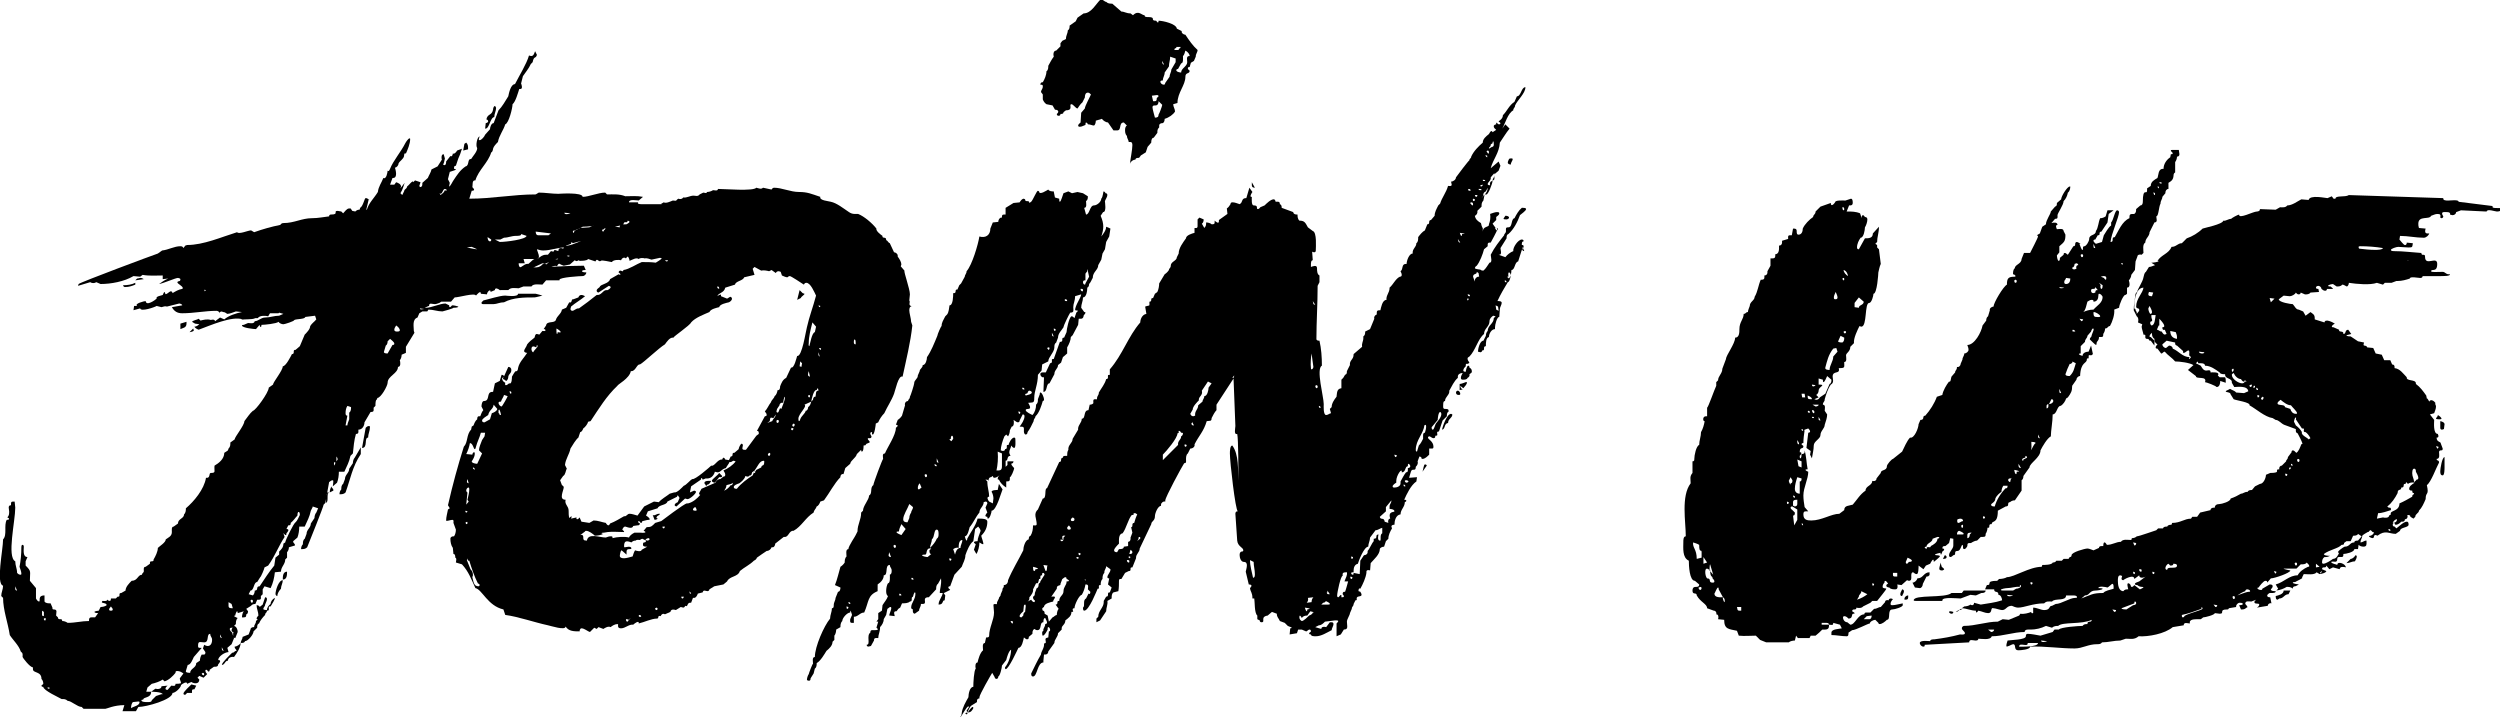
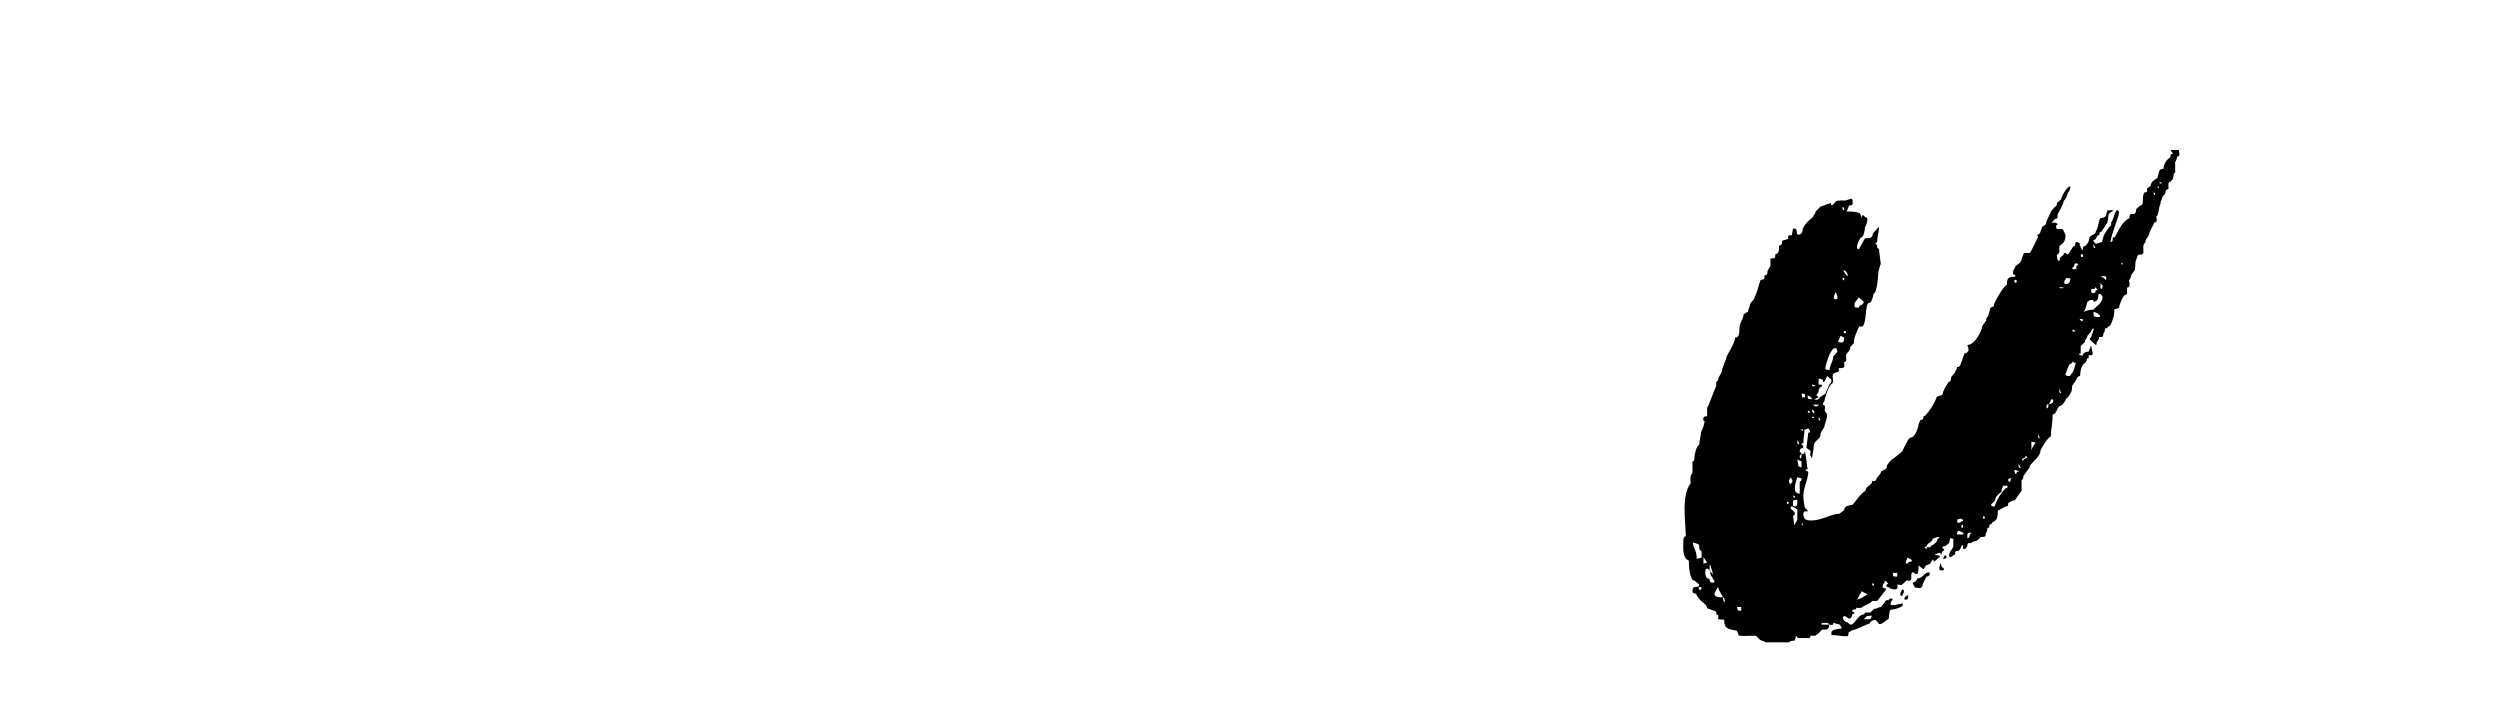
<svg xmlns="http://www.w3.org/2000/svg" version="1.1" id="Layer_1" x="0px" y="0px" viewBox="0 0 410.2 117.7" enable-background="new 0 0 410.2 117.7" xml:space="preserve">
  <g>
-     <path d="M53.4,82.5l-0.3,0.3c0,0.3-2.3,6-2.7,7c-0.3,0.3-0.6,0.3-1,0.3c0-0.3,0.1-0.6,0.3-0.8c0-0.3,0-0.7,0.3-0.9l0.3-0.8   c0-0.7,0.7-1,0.7-1.7l0.6-0.9c0-0.3,0.1-0.7,0.3-0.9l0.3-0.7l-0.9-0.3v0.1L51,83.8c-0.2,1-0.6,1.7-1,2.6h-0.9   c0,0.6-0.1,1.3-0.3,1.8l-0.7,0.6c0,0.4,0.3,0.3,0.3,0.7l-1,0.3c0,0.3-0.1,0.6-0.3,0.8v0.9l-0.3,0.3c0,0.8-0.7,1.2-0.7,2l-1,0.1   c-0.1,0.9-0.3,1.8-0.7,2.6l-1-0.3l-0.3,0.5v0.8l-0.3,0.3c0,0.3,0.1,0.6-0.3,0.6h-0.3l-0.3,0.7c-0.3,0-0.6,0.1-0.7,0.3l-0.8,0.5   l0.3,0.4c0,0.2-0.1,0.5-0.3,0.5c0,0.3,0,0.5-0.4,0.5h-0.3c0-0.3,0.1-0.8,0.3-1l-1,0.3c0,0,0-0.3-0.1-0.3s-0.3,0.5-0.3,0.7   c0,0-0.2,0-0.2,0.1c0,0,0.5,0.3,0.6,0.3c-0.3,0.3-0.3,0.7-0.3,1l-0.3,0.3c0.4,0.1,0.6,0.6,0.6,1l-0.4,1c-0.4,0-0.4-0.7-0.3-1   c-0.2,0-0.3-0.1-0.3-0.3s0.1-0.3,0.2-0.5l-0.1,0.1c-0.2,0-0.4,0-0.4,0.2c0,0.3,0.3,0.5,0.4,0.6l0.1,0.4l0.1,0.2l0.1,0.3l-0.4,1   l-0.7,0.6l0.2,0.7c-0.6,0-1.7,0.7-1.7,1.3c0.6,0,0.2,0.5,0,0.7c0,0.3-0.2,0.4-0.5,0.4h-0.2l-0.7,0.5c0,0.1,0,0.3-0.2,0.3   c-0.1,0-0.2-0.3-0.3-0.3c-0.1,0-0.2,0-0.2,0.1c0,0.3,0.1,0.4,0.3,0.6l-0.6,0.6l-0.7-0.3l-0.3,0.3l0.3,0.3c0,0.8-0.9,0.7-1.3,0.4   l-0.7,0.3c0-0.5-0.8,0-1,0.2c0,0.4-0.9,1.3-1.4,1.3c0,1.1-4.3,2.3-5.6,2.3l-0.4,0.7h-2.2l0.3-1c-1.7,0-2.9,0.6-3.1,0.6h-3.6   l-0.3-0.3c-0.7,0-1.7-1-2.3-1c-0.3-0.3-0.6-0.3-1-0.3c-0.3-0.2-3-1.4-3-2c-0.1,0-0.3,0-0.3-0.2c0-0.1,0.3-0.2,0.3-0.3   c0-0.3-0.1-0.6-0.3-0.8c0-1.3-1.4-0.9-1.4-1.6v-0.3c-0.5,0-1.7-1.6-1.7-1.7c0-0.4,0.1-0.6-0.3-0.9c-0.3-1-1.3-1.9-1.8-2.7   c-0.3-2-1.1-4.1-1.1-6.1l-0.3-0.3c0-0.6,0.3-1.1,0.3-1.7c-1.2-0.3,0-5.9,0-7.6c0.7-0.7,0.1-2.3,0.6-3.2c0.6,0,0.4-0.3,0.1-0.4   c0.3-0.3,0.3-0.6,0.3-1c0-0.3-0.3-1,0.3-1c0-0.6,0-0.6,0.6-0.6l0.1,1c0,2.2-1.4,8.1,0,8.8c0,0.7,0.3,1.2,0.3,1.9   c0.2,0.2,0.3,0.3,0.6,0.3c0.1,0,0.1-0.1,0.1-0.2c0-0.3-0.2-0.8-0.3-1.1c0.2-1,0.3-2.1,0.3-3.2c0-0.1,0-0.4,0.2-0.4s0.2,0.3,0.2,0.3   c0,0.5-0.2,1.7,0.6,1.7l-0.3,0.7v0.7c1,1,0.7,0.9,0.7,2.5l1,1.2v1.7c0.1,0.2,0.3,0.5,0.5,0.5c0.3,0-0.3-1,0.9-1v1   c0.2,0.3,0.6,0.3,1,0.3l0.3,0.7c0,0.2,0,0.3,0.2,0.3c0.7,0,0.4,0.5,0.4,1l0.3,0.3c0,0.2,0.1,0.3,0.3,0.3c0.3,0,0.4,0,0.4,0.3   c0.3,0,0.6,0.1,0.9,0.3c1.3,0,2.3-0.3,3.5-0.3c0-0.3,0-0.6,0.4-0.6h0.6l0.5-0.7c-0.1,0-0.6,0-0.6-0.2c0-0.1,0.6-0.2,0.7-0.2   l0.3-0.6c0.3,0,0.8-0.1,1-0.3c0-0.4-0.8-0.3-0.8-0.5l0.1-0.2c0.2,0,0.8,0.1,0.8-0.2l-0.1-0.1c0.2,0.2,0.3,0.3,0.5,0.3   s0.2-0.3,0.2-0.4H19l0.3-0.3c0.2,0,0.3,0,0.3-0.2c0-0.3,0-0.4,0.3-0.4l0.7-0.4c0-0.6,0.6-1.2,1-1.6c1,0,1-1,1.7-1   c0-0.3,0.3-0.3,0.3-0.6c0-0.3-0.1-0.7,0.3-0.7l0.7-0.5c0-0.3,0-0.4,0.3-0.4s0.3-0.1,0.3-0.3c0.3-0.5,0.7-1.3,0.7-1.9   c0.3-0.3,1.3-0.9,1.3-1.4c0.4-0.3,1-0.5,1-1.2c0-0.3-0.1-0.9,0.3-0.9l0.7-0.5c0-0.8,1-0.8,1-1.5c0.3-0.3,0.3-0.7,0.3-1   c1.3-1.1,3-3.1,3.3-5c0.8,0.1,0.4-0.8,0.8-0.8c0.9,0,0.5-0.3,0.6-1.2c0.7-0.4,1.6-1.1,1.6-2.1l0.6-0.4l0.1-0.3   c0.3-0.3,0.3-0.6,0.3-1l0.7-0.5c0-0.4,1.6-2.3,1.6-3c0.4-0.5,0.9-1.3,1.4-1.7c0.4,0,2.6-3,2.6-3.8l0.7-0.5c0-0.4,1.6-2.3,1.6-3   c0.5,0,1.3-1.6,1.5-2c0.2,0,0.3-0.1,0.3-0.3c0-0.3,0-0.4,0.3-0.4l0.7-0.6l0.8-1.9c0.3-0.3,0.9-0.9,0.9-1.4c0.3-0.5,0.7-0.7,1-1.1   l-0.2-0.6l-1.6,0.2c-0.1,0.4-1.4,0.3-1.8,0.5c0,0.2-1.6,0.7-1.8,0.7c-0.3,0-0.7-0.2-0.8-0.4c-0.3,0.3-2.3,0.5-2.8,0.5   c0,0.6-0.3,0.3-0.3,0L42,54c-0.3,0-2.3-0.2-2.3-0.6c0-0.1,0.3-0.1,0.3-0.1l0.7-0.3c0.3,0,1,0.2,1.1-0.3c0.6,0,1-0.6,1.7-0.6   c0.8,0,1.5-0.3,2.3-0.3l0.7-0.3l-0.7-0.2l-0.1,0.1h-1.4L44,51.9c-0.3-0.1-1.4-0.2-1.7,0.3h-0.4c-0.6,0.3-1.7,0.1-2.4,0.3l0.3-0.1   c-1.7-0.6-5.3,1-7.2,1.7c-0.3-0.1-0.6-0.3-0.7-0.5c0.3,0,0.6-0.2,0.8-0.4l-0.7-0.1l-0.5-0.3c0.3-0.3,0.8-0.3,1.1-0.5l0.3,0.3   c0.4-0.1,1.1-0.3,1.7-0.1c0.3-0.1,0.6-0.1,0.7,0.2l0.8-0.6l0.7,0.3c0.7-0.6,1.9-1,2.9-1.2l-1-0.1c-0.3,0.1-1,0.4-1.4,0.4   c-0.1,0-0.3-0.3-0.7-0.3C36.3,51,36,51.2,36,51.4c0-0.3-0.3-0.4-0.5-0.4c-1.8,0-3.7,0.4-5.6,0.4c-0.8,0-1.3-0.3-1.7-1   c0.6-0.1,1.7-0.3,1.7-0.3c0-0.2-0.4-0.3-0.5-0.3l-2,0.5c-0.3-0.1-0.6,0-0.9,0.1l-0.8-0.2c-0.3,0.2-2.6,1-2.7,0.4l-1.1,0.3l0.1-0.7   h0.5c-0.5-0.4,1.2-0.8,1.4-0.8c0.1,0.9,1.6-0.2,1.8-0.4c-0.2-0.4,0.8-0.5,1-0.6c0.1-0.2,0.2-0.5,0.3-0.5l0.1,0.2   c0,0.5,0.7-0.3,0.9-0.3s0.3,0.1,0.3,0.3c0.5-0.3,1-0.6,1.6-0.7l0.1-0.1c0-0.4-0.9-0.7-0.9-1c0-0.1,0.3-0.2,0.4-0.2   c0.1-0.1,0.1-0.2,0.1-0.3s-0.3-0.2-0.4-0.2c-0.4,0-2.4,0.9-3.1,1c0.4-0.3,1-0.7,1.5-0.9l-0.9,0.1v-0.6c-1.1,0-2.2,0.1-3.3-0.1   L23,45.4l-1.1-0.1c-1.5,0.9-3.7,1.3-5.4,1.3l-0.7-0.3c-0.3,0.2-0.7,0.2-1,0l-2,0.6l0.1-0.3c0.3-0.3,12.1-4.7,13-5l0.7-0.5   c1-0.1,2-0.7,3-0.7c0.3,0,0.4,0.1,0.5,0.3l0.3-0.4l0.3-0.1c2.7,0,5.6-1.3,8.2-2.1c0.3,0.4,1.8-0.3,2.3-0.3l0.5,0.3   c1.4-0.5,2.8-0.9,4.3-1.2c0.1-0.2,0.3-0.3,0.5-0.3c1.8,0,3-0.8,4.7-0.8c1,0,1.9-0.2,2.8-0.3c0-0.2,0.1-0.3,0.3-0.3   c1.4,0,0.3-0.6,1.1-0.6l0.6,0.1l0.3,0.3c0.3-0.3,0.6-0.8,1-0.8c0.2,0,0.3,0,0.3,0.1l0.2,0.3l0.5,0.1c0.2-0.2,0.4-0.3,0.7-0.3   l0.1-0.3c0.5-0.3,0.7-1.6,0.9-1.6s0.3,0.1,0.5,0.2l-0.4,1.7h0.1c0.3-1.1,1.2-1.9,1.8-2.9c0.1-0.9,0.6-1.5,0.9-2.3   c0.5,0.3,0.7-1,0.7-1.2c0.2,0.2,0.3-0.1,0.4-0.3c0.5-1.3,1.8-2.8,2.5-4.2c0.1-0.2,0.5-0.8,0.7-0.8c0.1,0,0.1,0.1,0.1,0.1   c0,0.8-0.4,1.7-0.7,2.4c-0.3-0.2-0.3,0.3-0.3,0.4c-0.1,0.5-0.7,0.8-0.9,1.2c0,0.3-0.3,0.7-0.6,0.7c0.1,0.3,0.5,1.7-0.3,1.7h-0.1   l-0.4,1.1h0.7l0.3-0.4c0.3,0.1,0.8,0.3,0.8,0.7l-0.1,0.3l0.7-0.9c-0.2,0.5-0.3,1.1-0.7,1.7l0.3,0.3l0.3-0.6   c0.1-0.5,0.4-0.3,0.5-0.8c0.2-0.1,1-1.2,1-0.7l0.3-0.3l0.9,0.3l-0.2,0.6l0.1,0.2c0.3,0,0.4-0.2,0.4-0.5v-0.2l0.9-0.8   c0.2-0.5,0.5-0.9,0.6-1.4l1-0.5l0.7-1.1c-0.1-0.3-0.1-0.9,0.3-0.9l0.2,0.7c-0.1,0.3-0.1,0.7-0.3,1l0.2,0.1c0.3,0,0.3-0.4,0.3-0.6   l0.7-0.9c0.3,0.2,0.4-0.3,0.4-0.4c0.3,0.1,0.6-0.3,0.7-0.5l0.8-0.3l-0.3,0.9L75.2,26l-0.4,1.2c-0.2,0-0.3,0.1-0.3,0.3v0.2   c0.9,0.1-0.5,0.4-0.7,0.5l-0.3,1.2l0.3,0.6l-0.1,0.5v0.1c0.2,0,0.6-0.9,0.7-1c0.6-0.9,1.1-1.7,2-2.3c0.6-0.1,0.3-1.2,0.8-1.2h0.1   c0.3-0.5,1-1.2,1-1.8c-0.3-0.4,0-1.9,0.4-1.9c0,0.1-0.3,0.6,0,0.6c0.3,0,0.8-0.6,0.9-0.9l0.8-0.9c0-0.3,0.2-1,0.6-1l0.8-2.1   c0.6-0.6,1.1-1.5,1.6-2.3c0.1-0.5,0.4-2,1.1-2c0.7-1.4,1.9-3.3,2.3-4.7c0.7,0.3,0.8-0.2,1-0.7l0.3,0.6c-0.2,0.7-0.5,0.1-0.7,1.2   l-0.3,0.3c-0.3,0.7-0.9,1.4-1.3,2l-0.3,1.2c0.1,0.2,0.3,0.9-0.1,0.9h-0.2c-0.2,0.6-0.6,2.1-1.1,2.5c0,0.6-0.6,3.1-1.2,3.3   c-0.3,1-1,1.8-1.2,2.9c-0.3,0.3-0.7,0.7-0.8,1.1c0,0.1-0.1,0.6-0.3,0.6c-0.5,1.7-2.1,2.9-2.6,4.6c-0.6-0.1-0.4,0.8-0.5,1.1   c0.3,0.3,0.5,0.6-0.1,0.6L77,32.6h0.1c3.6,0,7.1-0.7,10.8-0.7l0.5-0.3c1,0,2.2,0.2,3.2,0.2c0.1,0,4-0.3,4,0.5c1,0,2.6-0.7,3.7-0.7   l0.3,0.3c1,0,2-0.1,3,0.3c1,0,1.9-0.1,2.9,0.1l-0.7,0.6c-0.3,0-1.6-0.3-1.6,0.3h1.5c-0.2,0.3,0.4,0.3,0.5,0.3h5.7l0.9,0.5   c0,1-1.9,0.5-2.6,0.5c0,0.1,0,0.3-0.2,0.3c-0.1,0-0.3-0.3-0.3-0.3c-0.4,0.3-1,0.7-1.5,0.7c-0.3,0-0.3-0.2-0.3-0.3   c-0.3,0-1.4-0.2-1.4,0.3c0,0.3,0,0.3-0.3,0.3l-0.6-0.3c-0.3,0.2-0.6,0.3-0.9,0.3l-0.3-0.3c-0.3,0.3-0.8,0.7-1.2,0.9   c-0.1,0.3-0.6,0.5-1,0.5c-1.9,0-3.7,0.6-5.6,0.6c-1,0.7-2.3,0.8-3.4,0.8c0.8,0.4,4.7,0.3,5.6,0.3l0.3,0.3l0.6-0.3   c0,0.8,2.9-0.7,2.9,0.3c0,0.2,0,0.3-0.1,0.4c-0.4,0-1.7-0.2-1.9,0.3c-1.9,0-3.4,0.3-5.3,0.3c-0.2,0-0.6,0-0.6,0.3v0.1l-0.8,0.3   l-0.2,0.3c-1.2,0-2.3,0.5-3.6,0.5c-0.3,0-0.7-0.1-1-0.2c0,0.3,0.8,1.6-0.1,1.6h-2.1l0.2,0.7h-1c0,0.9,0.5,0.7,1.1,0.7   c3.5,0,6.2-0.3,9.6-0.3l0.3,0.7c-0.1,0-0.6,0-0.6,0.2s0.6,0.2,0.7,0.2c0,0.3-0.3,0.6-0.6,0.6c-0.4,0-3.8,0.2-3.8,0.6v0.1h-2.2   l-0.6,0.7c-0.5,0-1.5-0.2-1.8,0.3h-1.3l-0.8,0.3c-0.5,0-1.3-0.2-1.7,0.3H82c-0.2-0.2-0.8-0.5-0.8,0l-0.7,0.3c0-0.6-0.6,0-0.6,0.4   l-1-0.1c0-0.7-0.7,0.2-0.8,0.3c-0.2-0.5-2.8,0.3-3.5,0.3l-0.6,0.7h-1.6l-0.3,0.2c-0.3,0.1-0.5,0.2-0.8,0.2c-0.4,0-0.9-0.3-0.9,0.3   c-0.1,0-0.7,0.3-0.7,0.3h0.2c0.9,0,2.3-0.7,3.2-0.7l0.6,0.3c0,0.1,0,0.3,0.1,0.3c0.2,0,0.3-0.3,0.4-0.3c0.3,0,0.7,0.1,1,0.2   c0,0.2-0.7,0.2-0.8,0.2c0,0.1-1.7,0.6-1.8,0.6c-0.8,0-1.5-0.3-2.3-0.3l-0.2,0.3h-0.8l-0.5,0.3l-0.3,0.7c-0.9,0.3-0.6,1.5-0.6,2.2   L68,54.6l-1.4,2.3v1l-0.7,0.3c0,0.3-0.1,0.7-0.3,0.9c0.1,0.3,0.2,1.1-0.3,1.1c0,1.1-1.7,1.5-1.7,2.6c0,0.5-1.1,2.5-1.7,2.5   c0,0.5-0.3-0.1-0.3,1.3l-0.3,0.3c0,0.5,0.1,0.7-0.5,0.7l-1,1.7c0,0.5-0.3,1.2-1,1.2c0,0.4,0.1,0.7-0.4,0.7c-0.3,1-0.4,2.2-0.5,3.2   l-0.4,0.4c-0.2,1-0.6,1.7-1,2.6h-0.9c0,0.6-0.1,1.3-0.3,1.8l-0.7,0.6c0-0.2,0.2-1,0-1c-0.3,0-0.4,0.2-0.6,0.3l-0.6,3.3H53.4z    M2.5,96.6c0,0.2,0.1,0.3,0.3,0.3l-0.3-0.7V96.6z M6.9,101l0.3,0.1v-0.7l-0.3-0.2V101z M7.4,101.8c0.1,0,0.1-0.1,0.1-0.2   s0-0.2-0.1-0.2s-0.1,0.1-0.2,0.1C7.2,101.7,7.2,101.8,7.4,101.8z M8.1,113L8.1,113c0.1-0.2,0-0.2-0.2-0.2H7.8   C7.8,113,7.9,113,8.1,113z M17.9,100c0,0.2,0.2,0.2,0.3,0.2s0.3,0,0.3-0.2s-0.2-0.3-0.3-0.5C18.1,99.7,17.9,99.8,17.9,100z    M22.2,46.4v0.3c-0.5,0.2-1,0.4-1.7,0.4c-0.1,0-0.3-0.1-0.3-0.3C20.9,46.8,21.6,46.7,22.2,46.4z M21.5,116.2c0.4-0.3,1.4-0.4,1.4-1   c0-0.1-0.2-0.1-0.2-0.1l-0.9,0.1C21.6,115.4,21.5,115.8,21.5,116.2z M23,45.6c0.3,0,0.4,0.1,0.6,0.2L22.2,46l0.3-0.3   C22.7,45.7,22.9,45.6,23,45.6z M24.8,113.5c0,1.1-1.3,0.8-1.3,1.3c-0.1,0-0.3,0-0.3,0.1c0,0.3,0.7,0.3,1,0.3c0.3,0,0.7,0,0.7-0.3   l0.7-0.7l0.9-0.3h0.2C26.5,113.5,24.9,113.5,24.8,113.5l0.7-0.5c0.3,0.1,1,0.1,1-0.4l1-0.1c-0.3,0.2-0.6,0.7,0,0.7l0.6-0.7   c0.3,0,0.7,0.2,0.7-0.3c0.3,0,0.6,0,0.9-0.1c0-0.3-0.2-0.5-0.2-0.8l0.6-0.8c-0.3-0.2-0.6-0.4-1-0.4c-0.3,0-0.3,0.1-0.3,0.3   c-0.4,0.5-1.1,1.2-1.8,1.4l-0.3-0.3c-0.4,0.3-1.3,0.6-1.8,0.7l-0.7,0.6l-0.2,0.7H24.8z M30.6,53.1c0,0.7-0.6,0.7-1,0.9v-0.9l1-0.3   V53.1z M32.2,112.5l-0.3,0.6c-0.3,0-0.4,0-0.4,0.3v0.3h-0.8l-0.3,0.3c-0.1,0-0.3,0-0.3-0.2c0-0.3,1.1-1.3,1.3-1.5L32.2,112.5z    M31.8,107.8c-0.2,0.4-0.5,1.3-1,1.3l-0.3,1c-0.1,0.3,0.6,0.3,0.7,0.3c0-0.7,1-0.8,1-1.6l0.6-0.4c0-0.3,0.1-0.7,0.3-1   c0.4,0,0.6,0.1,0.6-0.4l-0.4-0.6l0.2-0.6c0.8,0.5,1.3,0,1.3-0.8c0-0.5-0.3-0.5-0.3-1c-0.7,0-0.1,1.4-1,1.4c-0.6,0-1-0.3-1,0.5   c0,0.3,0,0.4,0.3,0.4h0.3L31.8,107.8z M31.8,54.2c0,0.2-0.6,0.3-0.7,0.3l0.6-0.6L31.8,54.2z M33.4,110.8c0.1,0,0.1-0.1,0.1-0.2   s-0.1-0.2-0.2-0.2s-0.1,0.1-0.2,0.1C33.1,110.6,33.2,110.8,33.4,110.8z M33.6,47.5l-0.1,0.3c0.1-0.1,0.3-0.1,0.3-0.1L33.6,47.5   L33.6,47.5z M36.1,104.3c0,0.2,0.1,0.4,0.3,0.4l-0.3-0.6V104.3z M38.4,107.8c-0.4-0.1-1,0.1-1,0.6c-0.5,0-0.5,0.7-1,0.7   c0-0.4,1.4-1.7,1.7-2c0.4,0,0.3-0.3,0.7-0.3c0-0.3-0.3-0.3-0.3-0.7c0.3,0,0.8-0.3,1-0.6C39.4,106.4,38.9,107.1,38.4,107.8z    M36.4,106.5c0,0.2,0.2,0.3,0.3,0.3l-0.3-0.6V106.5z M37.5,99.4c0,0.4,0.3,0.4,0.7,0.4L38,99.1l-0.5-0.3V99.4z M44.4,99.5   c-0.2,0-0.3,0-0.3,0.2c0,0.3,0.1,0.5-0.3,0.5c0,0.4-0.3,0.3-0.3,0.7c-0.4,0.4-0.8,0.9-1,1.4c-0.3,0.1-0.3,0.4-0.3,0.7l-0.6,0.6   c0,0.5-0.9,1.6-1.4,1.6c-0.1,0.3-0.4,0.3-0.7,0.3c0-0.4,0.3-0.6,0.3-1l1-0.4l0.3-0.8c0-0.3,0.3-0.4,0.5-0.4h0.1   c0-0.5,0.3-0.5,0.3-1l0.3-0.3c-0.4,0-0.1-0.4,0.1-0.6c0-0.6-0.3-1.1-0.3-1.7c0.2,0,0.5,0.1,0.5,0.3l0.5-0.4l0.4-1.2   c0.2,0,0.3,0.1,0.3,0.3c0,0.3-0.2,0.6-0.3,0.9c0,0.3-0.3,0.5-0.3,0.7s0.5,0.2,0.6,0.2c0-0.4,0.3-0.8,0.6-1c0-0.4,0.3-0.8,0.7-1   C45.1,98.4,44.7,99,44.4,99.5z M47.7,85.8c0,0.2,0,0.4-0.3,0.4h-0.1l-0.3,0.6c0.6,0,0.2,0.5,0,0.7c0,0.1,0,0.3-0.1,0.3   c-0.2,0-0.3-0.3-0.4-0.3l0.2,0.6c-1,1.5-1.6,3.2-2.7,4.7l-0.6,0.3c0,0.2-0.6,1.6-0.7,1.6l-0.5,0.8c-0.6,0-0.5,1.4-1.1,1.4l-0.3,0.6   l0.7,0.2c0.2-0.2,0.3-0.5,0.3-0.8c0.7,0,0.1-0.7,0.8-0.7c0.8-1.2,1.5-2.3,2.4-3.4l0.2-1.3l0.6-0.5v-0.5c0.4-0.4,0.7-0.7,0.7-1.3   l0.3-0.2c0-0.3,1.4-3.2,1.7-3.3c0.3-0.3,0.5-0.8,0.7-1.2c0-0.1,0-0.5-0.2-0.5s-0.2,0.5-0.2,0.6C48.4,85,48.2,85.4,47.7,85.8z    M41.3,98.9c0.2,0,0.2-0.2,0.2-0.3s-0.1-0.2-0.2-0.2s-0.1,0.1-0.2,0.1C41.1,98.6,41.2,98.9,41.3,98.9z M46.1,96.6   c-0.3,0.3-0.6,0.8-0.6,1.2c-0.2,0-0.3-0.3-0.3-0.3c0-0.6,0.5-2.3,1.2-2.3C46.4,95.7,46.1,96.1,46.1,96.6z M47.1,93.8   c0,0.5,0,1.3-0.7,1.3C46.4,94.6,46.4,93.8,47.1,93.8z M53.4,81.6c0.2-0.2,0.3-0.5,0.3-0.8h0.3c-0.5,0.2,0,1.5-0.5,1.7V81.6z    M54.1,80.8h-0.2H54.1z M54.1,80.8c0-0.3,0.1-0.7,0.3-1c0,0.4,0.3,0.2,0.3,0.7L54.1,80.8z M55,75.8l-0.2,0.1v0.5   c0.1-0.1,0.2-0.3,0.2-0.3V75.8z M55.2,74.9v0.8l0.2-0.3C55.4,75.2,55.3,75,55.2,74.9z M59.2,74.5c-1.4,2.1-1.7,4.1-2.5,6.3   c-0.3,0.3-0.6,0.3-1,0.3c0-0.3,0.1-0.6,0.3-0.8c0-0.3,0-0.7,0.3-0.9l0.3-0.8c0-0.7,0.7-1,0.7-1.7l0.6-0.9c0-0.3,0.1-0.7,0.3-0.9   l1-1.7L59.2,74.5z M56.7,67.8c0,0.3,0.1,0.4,0.3,0.4l-0.3,1.6H57c0-0.3,0.2-0.7,0.3-1v-1.1c0.3-0.2,0.3-0.6,0.3-0.9L57,66.6   C56.8,66.9,56.7,67.3,56.7,67.8z M60,70.2c0.2-0.2,0.3-0.3,0.6-0.3c0.1,0,0.1,0.2,0.1,0.2c0,0.6-0.3,1.1-0.3,1.7   c-0.7,0,0,1.7-1,1.7L60,70.2z M60.6,32.8C60.6,32.7,60.7,32.7,60.6,32.8L60.6,32.8L60.6,32.8z M63.6,56c0,0.3-0.1,0.6-0.3,0.7   l-0.3,1c-0.1,0.3,0.5,0.3,0.6,0.3l0.8-1.4c0.1,0,0.3,0,0.3-0.2c0-0.3-0.5-0.6-0.7-0.8L63.6,56z M64.7,54.1c0,0.3,0.3,0.3,0.5,0.3   c0.1,0,0.4,0,0.4-0.2c0-0.3-0.3-0.6-0.6-0.8C64.8,53.7,64.7,53.9,64.7,54.1z M69.6,50.7l-0.7-0.1C68.9,50.9,69.4,50.7,69.6,50.7z    M73.3,31.2c0-0.1-0.2-0.2-0.3-0.2c-0.4,0-0.4,1.1-0.9,0.7l0.2,0.3c0.3-0.3,0.5-0.3,0.7-0.8C73.1,31.3,73.3,31.3,73.3,31.2z    M76.2,23.6l0.3-0.2c0.3,0.3,0.3,0.6,0.3,1v0.1L76,24.7L76.2,23.6z M78.3,40.9l-0.9-0.4l-0.8,0.1C77.2,40.7,77.8,40.9,78.3,40.9z    M87.9,48.2c0.1,0,1.1,0.3,1.1,0.3s-1.1,0.3-1.3,0.3c-1.6,0-3.5,0-5,0.8c-0.7,0-1.2,0.3-1.7,0.3h-1.7c-0.1,0-0.3,0-0.3-0.2   s0.3-0.3,0.3-0.4c0.9-0.2,2.7-0.8,3.6-0.8c0.1,0,2.1,0.3,2.1-0.3H87.9z M79.6,21.1l0.1-0.9c0.1,0,0.4-0.1,0.4-0.3   c0-0.2-0.2-0.3-0.3-0.3c0.2-1,0.9-0.6,1.1-1.6c0-0.2,0.1-0.6,0.3-0.6c0.1,0,0.2,0.3,0.2,0.3c0,0.5-0.3,1-0.3,1.5   C80.4,19.3,80.3,21.2,79.6,21.1z M80.4,39.6c0.2,0,0.2-0.2,0.2-0.3L80,38.9C80,39.2,80.1,39.6,80.4,39.6z M84.7,38.7   c-0.8,0-1.3,0.3-2,0.3l-0.6,0.3h-0.9l0.8,0.4c1,0,4.3-0.4,4.4-1l-0.9-0.3C85.6,38.7,85,38.7,84.7,38.7z M88.3,38.6H90l0.4-0.3   L87.9,38C87.9,38.1,87.9,38.6,88.3,38.6z M93.6,35l-1-0.1C92.6,35.3,93.4,35.1,93.6,35z M113.4,34.2c0.4,0,0.4,0.3,0.4,0.6   l-0.7,0.1l-0.3-0.7H113.4z" />
-     <path d="M95.2,37.4l1.5-0.1l2.9-1.5c0.3,0,2.1-0.5,2.1-0.6c0.3,0,0.6,0,0.8-0.2l2.1-0.6l0.3-0.4l0.4,0.6l1.4-0.2   c0.2-0.4,1.2-0.4,1.6-0.4c0.1-0.1,0.4-0.2,0.4-0.3c0-0.1-0.2-0.2-0.3-0.2l0.5-0.3c0.4,0.2,1-0.1,1.5-0.3c0.8,0.1,0.4,0,0.9-0.3   c0.3,0.1,0.6,0.1,0.8-0.2c0.6,0.1,1.1-0.3,1.7-0.3c0.3,0,0.7,0.2,1-0.2l0.6-0.3c0.1,0,0.6,0.2,0.6-0.1c0.3,0,0.7-0.1,1-0.3   c0.2,0,0.8,0.2,0.8-0.2c1.2,0,5.8,0.4,6.3-0.2c0.4,0.1,0.8,0.3,1.1,0l1.4,0.3c0.1-0.2,0.3-0.3,0.4-0.3c1.3,0,2.7,0.7,4.1,0.7   s2,0.3,3.5,0.8c-0.2,0.6,1.4,0.7,1.7,0.8c1,0.2,2.1,1.1,3,1.7c0.3,0.2,0.6,0.3,0.9,0.3h0.6c1,0.4,2.3,1.5,3,2.4   c-0.1,0.4,0.7,1,1,1.2c-0.1,0.5,0.6,0.1,0.6,0.6v0.1c0.3,0.1,0.3,0.4,0.6,0.5l0.7,1.5c0.3,0,0.6,0.3,0.6,0.5v0.2   c0.3,0.4,0.6,0.9,0.6,1.3l-0.1,0.3l0.6,0.7c-0.1,0.3,0.9,3,0.9,3.9c0,0.3-0.1,0.7-0.1,1c0.2,0.3-0.1,0.5,0.1,0.8l0.3,0.2   c-0.3-0.1-0.4,0.3-0.4,0.6c0,0.5,0.3,1.4,0.3,1.9l0.2,0.6c-0.3,2.8-1,5.6-1.6,8.4c-0.7-0.3-1.2,2.3-1.4,2.8   c-0.4,1.1-1.1,2.1-1.6,3.2c-0.4,0.4-0.8,1-1,1.5l-0.4,0.2c0,0.2-0.2,1.8-0.5,1.8c-0.2,0-0.1-0.3-0.1-0.4h-0.1   c-0.1,0-0.2,0.1-0.2,0.2c0,0.2,0.1,0.3,0.2,0.5c0,0.3-0.2,0.3-0.3,0.3h-0.3v0.1c0,0.3,0.3,0.2,0.3,0.6l-0.7,0.3   c0.4,0.1-0.2,0.2-0.3,0.2c0,0.2,0,1-0.3,1c-0.1,0-0.1-0.3-0.1-0.3l-0.7,0.7c-0.2,0.7-1,1-1.1,1.6l-0.8,0.7l-0.3,1   c-0.3-0.1-0.5,0.2-0.5,0.4v0.1c-1,1-1.8,2.6-2.7,3.8l-0.6,0.2c-0.1,0.3-0.3,0.7-0.6,0.8c-0.1,0.4-0.4,0.5-0.5,1   c-1.3,0.8-2,2.3-3.3,3c-0.7-0.1-0.8,1-1.4,1h-0.2l-1.4,1.1c0,0.3-0.2,0.6-0.4,0.6h-0.2c-0.1,0.3-0.4,0.6-0.8,0.6   c-0.5,0.3-1,0.7-1.6,1.1c-0.1,0.3-0.3,0.4-0.5,0.5c-0.7,0.7-1.6,1.1-2.3,1.7c-0.3,1-1.7,0.8-2.1,1.7l-0.6,0.5l-1.5,0.3l-0.8,0.5   c0,0.2-0.2,0.3-0.3,0.3c-0.3,0-0.7-0.3-0.8,0.2l-0.8,0.2c-0.1,0.3-0.3,0.7-0.6,0.7h-0.2l-0.3,0.8c-0.8-0.1-0.4,0.8-1,0.5   c0,0.2-0.2,0.3-0.3,0.3l-0.4-0.1l-0.8,0.5c-0.3-0.1-0.8-0.2-0.9,0.3l-0.9,0.4c-0.3-0.2-0.6,0-0.7,0.3c-0.6-0.2-0.2,0.4-0.6,0.4   c-0.9,0-2.1,0.6-3,0.8c0.1-0.6-0.7,0-0.9,0.2c-0.7-0.1-1.3,0.6-2,0.6c-0.3,0-0.5-0.1-0.5-0.4c0-0.1,0.1-0.3-0.1-0.3   c-0.4,0-0.9,0.3-1.1,0.5c-0.4-0.2-0.9,0.1-1.2,0.3l-0.8-0.3l-0.3,0.3l-0.4-0.2l-0.7,0.7c-0.4-0.1-0.9-0.6-1.4-0.6   c-0.2,0-0.3,0.3-0.3,0.5c-0.9,0-1.8,0-2.3-0.8c0,0.7-2.4-0.1-2.9-0.2c-2.3-0.5-4.8-1.4-7-1.7l-0.3-0.9c-2.6-0.6-3.5-3.3-4.6-3.5   c-0.7-1.5-1.1-2.7-2.2-3.9l-1-0.3c0-0.2,0.2-0.7-0.1-0.8c0-0.2,0-0.6-0.3-0.6l-0.1-1c-0.3-0.4-0.4-1-0.4-1.5c0-0.3,0.3-0.4,0.5-0.4   h0.1c0.2-0.3,0.3-0.7,0.3-1.1l-0.4-1.1c0-0.2,0.1-0.5-0.2-0.5s-1,0.3-1,0.1c0-0.6,0.2-1.2,0.3-1.8l0.3-0.2l-0.3-0.5   c0.8-3.5,1.6-6.4,2.6-9.6c0.7-0.7,0.4-2,1.2-2.8l0.1-0.5l0.3-0.2c0.1-0.3,0.3-0.8,0.6-1c0-0.2,0-0.5,0.3-0.5h0.2   c0.1-0.3,0.3-0.8,0.5-1l-0.3-0.6c0-0.3,0.1-0.9,0.4-0.9c1.1,0,0.3-1.5,1.4-1.5h0.1l0.3-1.4l0.8-0.4l0.3-1c0.2,0,0.4,0.1,0.4,0.3   c0,0.1-0.2,0.2-0.3,0.2c-0.1,0.3,0.2,0.7,0.5,0.8c0,0.1-0.1,0.4,0.1,0.4c0.3,0,0.4-0.3,0.6-0.3c0.4,0.2,0.4-1,0.4-1.1   c0.2-0.3,0.3-0.6,0.6-0.9c0.3,0.1,0.4-0.3,0.4-0.5c0.2-1,1-1.7,1.5-2.5c-0.2,0-0.5-0.1-0.5-0.3c0-0.3,0.4-0.7,0.5-1.1   c0.3-0.4,0.8-0.8,1.2-1.1c0.1-0.3,0.1-0.6,0.4-0.6l0.4,0.1l0.5-0.6c0.1,0,0.5,0.1,0.5-0.1s-0.2-0.2-0.3-0.2l0.4-0.6   c0.1-0.8,1.4-0.3,1.6-0.9c0.2-0.7,0.9-1,1-1.7l0.7-0.3l0.5-0.9c0.5,0.2,0.3-0.5,0.6-0.5h0.1l0.8-0.3c0.1-0.3,0.3-0.4,0.5-0.4   c0.2,0,0.4,0.1,0.6,0.2c-0.7,0.6-1.6,1.1-2.3,1.7l-0.1,0.4c0,0.1,0.1,0.3,0.3,0.3c0.3,0,0.6-0.4,1-0.4h0.1c1-0.7,1.9-1.4,2.9-2.2   c0.8,0.1,1-0.8,1.6-0.8h0.2c0.2-0.1,0.5-0.3,0.5-0.5c0-0.1-0.3-0.2-0.3-0.2l-1.7,1.1c-0.1,0-0.3-0.1-0.3-0.3c0-0.3,0.3-0.4,0.5-0.6   c0.1-0.5,1.5-0.5,1.7-1.3l1.4-0.8c0,0,0.3,0.2,0.3,0c0-0.1-0.2-0.2-0.3-0.3c0-0.1,0.1-0.3,0.3-0.3s0.4,0.3,0.5-0.1   c0.9-0.1,2.2-1,3-1.3c0.8,0,1.6,0,2.3,0.1c0.3-0.2,0.7-0.4,1-0.7l-0.3-0.1l-1.4,0.3c-0.3-0.1-0.8-0.3-1.1-0.2   c-0.3-0.1-0.8-0.1-1,0.1c-0.4-0.3-1,0.1-1.5,0.3c0-0.2-0.2-0.7-0.3-0.7s-0.2,0.2-0.3,0.3c-0.3-0.3-0.7,0-0.8,0.3   c-0.3-0.1-1.3-0.1-1.5,0.3c-0.2,0-1.7-0.4-1.8-0.2c-0.4,0.3-0.6-0.6-0.9,0.1l-1.2-0.4c-0.2,0.3-1,0.3-1.4,0.3   c-0.3-0.3-0.3,0.3-0.8-0.1l-0.8,0.7l-1,0.2l-0.5-0.2c-0.3-0.3-0.5,0-0.6,0.3c-0.4-0.3-1.3,0.3-1.7,0.6c-1.4-0.5-1,0.2-1.9,0.6   c-0.7-0.3-1.5,0.4-2,0.8l-0.7-0.3l0.7-0.9l1-0.6L86.6,44c-0.5,0-0.8,0.5-1.2,0.8c-0.8-0.1-1.2,0.4-1.7,0.9l-0.7-0.2   c0.3-0.4,0.8-1.2,1.5-1.2h0.1c0.7-0.2,1.4-1,1.9-1h0.2c0.4-0.3,0.8-0.9,1.4-0.9h0.2c0.4-0.3,0.7-0.6,1.3-0.6h0.3l0.5-0.6l0.4,0.1   l0.2-0.3l0.6,0.2l0.1-0.4l0.3-0.1c0.4,0,0.4,0.4,0.6-0.4c0.5,0.2,2.2-0.5,2.8-0.8L94,39.9c-0.3-0.3-0.5-0.1-0.9-0.2l-0.2-1h-0.2   c-0.6,0-1,0.7-1.4,1c-0.6,0.1-1.2,0.4-1.8,0.4c-0.3,0-0.8,0.1-0.8-0.3l0.1-0.3c0.4-0.1,3-0.4,3-1.4c0.2-0.4,1.2-0.5,1.7-0.5   l0.5-0.6l0.4,0.8h-0.3c-0.1,0-0.1,0-0.1,0.1s0,0.3,0.1,0.3s0.1-0.2,0.1-0.2l0.2-0.2L95.2,37.4z M76.5,84.1c0.1,0,0.2-0.1,0.2-0.2   l-0.3-0.1C76.3,83.9,76.4,84.1,76.5,84.1z M76.4,85.7c0,0.1,0,0.3,0.2,0.3c0.1,0,0.1-0.2,0.1-0.3S76.6,85.6,76.4,85.7L76.4,85.7   L76.4,85.7z M76.5,80.5c0,0.1,0.1,0.3,0.2,0.3l-0.2,2l0.4-0.5l-0.2-0.3c0.1-0.5,0.3-1.1,0.3-1.7c0,0,0-0.3-0.1-0.3L76.8,80   C76.6,80.1,76.5,80.3,76.5,80.5z M78.1,73.3c0,0.1-0.1,0.4-0.2,0.4c-0.2,0-0.3-1-0.8-1c-0.1,0.6-0.3,1.2-0.6,1.8l1,0.1   c0-0.1,0.1-0.4,0.3-0.4c0.1,0,0.1,0.2,0.1,0.3c0,0.4-0.3,0.9-0.5,1.2c0,0.3,0.7,0.4,0.9,0.4l0.8-1.7l-0.5-0.5   c0-0.6,0.3-1.1,0.5-1.7l0.4-0.6l0.1-0.6L78.9,71C78.7,71.8,78.3,72.5,78.1,73.3z M76.9,79.3l-0.2-0.7C76.6,79,76.5,79.2,76.9,79.3z    M77.2,93.4c0.3,0.3,0.4,0.6,0.4,1l-0.1,0.3c0.2,0.7,0.2,1.5,1,1.5c0.1,0,0.2-0.1,0.2-0.2c0-0.2-0.2-0.2-0.3-0.3   c-0.6-1.2-1-2.4-1.4-3.7c-0.2,0.1-0.3-0.2-0.3-0.3v-0.1l-0.1,0.3L77.2,93.4z M77.6,76.8c0,0.2,0.3,0.2,0.3,0.3V77   c0-0.2-0.2-0.3-0.3-0.3L77.6,76.8z M80.1,68.1c-0.3,0.2-1,0.6-1,0.9s0.3,0.3,0.4,0.3l0.9-0.5l0.3-1c0.3-0.1,0.8-0.3,0.9-0.7   l-0.6-0.7C80.9,67.2,80.3,67.2,80.1,68.1z M82.2,65.9c-0.2,0-0.4,0-0.4,0.2c0,0.3,0.3,0.6,0.5,0.6c0.1,0,1-1.6,1-1.7l-0.6-0.2   C82.6,65.2,82.3,65.5,82.2,65.9z M81.9,67.8c0,0.3,0.2,0.3,0.3,0.3c0-0.2-0.2-0.9-0.3-0.9l-0.1,0.1V67.8z M83.4,60.2   c0.3,0,0.5,0.2,0.5,0.5c0,0.6-0.4,0.6-0.5,1.1c0,0.3-0.1,0.5-0.3,0.7c-0.2,0-0.3-0.3-0.6-0.3L83.4,60.2z M83.8,64.6   c0.1,0,0.1-0.1,0.1-0.2c0-0.2-0.2-0.2-0.3-0.2C83.6,64.3,83.7,64.6,83.8,64.6z M87.3,44c-0.1,0-0.1,0-0.2,0.1c0,0.1,0,0.1,0.1,0.1   C87.2,44.1,87.2,44,87.3,44z M87.2,57.3c0,0.1,0.1,0.5,0.3,0.5l0.1-0.2l0.6-0.7c0-0.1,0-0.3-0.1-0.3L88,57   C87.6,56.8,87.2,56.7,87.2,57.3z M89,43.2l-1.5,0.7L88,44l0.8-0.4c0.1-0.2,0.3-0.3,0.5-0.3c0.1,0,0.3,0,0.3,0.1l0.5-0.4l-0.7,0.3   L89,43.2z M91,42.5c0.1,0,0.3,0,0.4,0.1l0.2-0.2C91.4,42.5,91.2,42.5,91,42.5L91,42.5z M91.3,54.2c0,0.1,0,0.6,0.1,0.6   s0.1-0.3,0.1-0.3s0.5,0.1,0.5,0c0-0.2-0.5-0.5-0.7-0.6V54.2z M123.8,45.1l-1.7,0.4c-0.2,0.6-1.4,0.6-1.5,1.2l-1.6,0.5   c-0.2,0.9-1.1,0.8-1.3,1.4c0.1-0.1,0.6-0.4,0.6-0.2v0.2l1,0.4l0.5-0.3c0.1,0,0.3,0.1,0.3,0.3c0,0.3-0.3,0.5-0.5,0.6   c-0.4,0.1-1.5,0.3-1.6,0.8c-0.4,0.1-1.4,0.3-1.6,0.8c-0.9,0.4-2.3,0.9-3,1.7c-0.2,0.5-2.9,2.3-2.9,2.5c-0.6-0.1-1.1,0.7-1.4,1.1   c-1,0.6-3.5,3-4.1,3.3c-0.5-0.1-0.7,1.1-1.4,1.1h-0.1c-0.2,1.2-2.2,2.2-2.2,2.4c-1.8,1.7-3,3.7-4.4,5.8l-0.4,0.1   c-0.1,0.4-0.5,0.9-0.8,1.1c-0.1,0.3-0.3,0.6-0.5,0.6l-0.3,0.9c-0.4,0.3-1,1.3-1.3,1.8c-0.2,1-0.8,1.7-0.9,2.7l0.3,0.6   c-0.2,0.3-0.2,1-0.6,1.2l-0.5,0.7l0.3,0.8c0.2,0.1,0.3,0.3,0.3,0.3c0,0.6-0.9,2.1,0.3,2.1c-0.2,0.8,0.5,1,0.5,1.8   c0,0.4,0,0.8,0.1,1.2c0.1-0.1,0.4-0.4,0.4-0.2l-0.1,0.3l0.9-0.2c0,0.1-0.1,0.3,0.1,0.3s0.3-0.2,0.4-0.3l0.3,0.7l1.3,0.2l0.7-0.4   c0.7,0,1.4,0.3,2,0.4c0.1,0.2,0.3,0.4,0.4,0.4c0.2,0,0.3-0.3,0.3-0.3c0.8-0.3,1.6-0.8,2.3-1.2c0.4,0.1,0.5-0.4,0.9-0.4   c0.4,0,0.9,0.2,1.3,0.3l1.1-1.5l1.6-0.8l0.8,0.1c0.4-0.5,1.3-1,1.8-1.4l0.7-0.2c0.5,0.1,1.3-0.8,1.6-1.1c0.4-0.1,1-0.9,1.4-1.1   c0.4,0.2,2.9-2,3.1-2.2c0.5,0.2,1-1,1.7-1h0.1c0,0,0.1-0.3,0.2-0.3c0.2,0,0.3,0.3,0.3,0.3l0.6,0.1l0.3-0.6c0.2,0,0.3-0.1,0.3-0.3   c0-0.1,0-0.3,0.2-0.3h0.1l0.7-0.6c0-0.2,0.3-0.9,0.5-0.9c0.1,0,0.2,0.2,0.2,0.2c0,0.3-0.3,0.8,0.2,0.8h0.3l1.7-2.3l0.4-0.3v-0.2   c0-0.2-0.1-0.3-0.3-0.3l1.3-2.4c0.2,0,0.3-0.1,0.3-0.2c0-0.3-0.2-0.4-0.3-0.6c0.4-0.4,0.6-1,1-1.5c0.1-0.4,0.5-0.6,0.6-1   c0.3-0.2,0.4-0.6,0.5-1c0.3,0.1,0.4-0.3,0.4-0.5v-0.1c0.2-0.5,0.4-1.1,1-1.4l0.8-1.7c0.5,0.2,0.9-1.6,1-1.9c0.8,0.2,1.4-4,1.6-4.7   c0.4-1.8,1-3.3,1.5-5.2c-0.3-0.6-0.9-2.1-1.6-2.1c-0.3,0-0.3,0.2-0.4,0.3c-0.3-0.2-2.1-1.4-2.3-1.4c-0.5,0,0,0.5-1.3-0.1l-0.2-0.6   l-0.3-0.1c-0.3,0-0.4,0.1-0.5,0.3l-0.7-0.5l-0.4,0.2c-0.4-0.1-0.9-0.2-1.3-0.1l-1.1-0.6l-0.3,0.3L123.8,45.1z M93,42l0.3,0.1   l0.2-0.1C93.3,41.9,93.2,41.9,93,42L93,42z M117.7,77.5l-0.4-0.1c-0.2,0.7-0.7,1.2-1.5,1.1l-0.5,0.2c-0.1-0.3-0.3-0.4-0.3,0   l-1.6,1.1l-0.2,1l0.7-0.3c0.1,0,0.3,0.1,0.3,0.2c0,0.3-1,1.2-1.4,1.2l-0.4-0.1l-1.4,1.3c-0.1,0-0.3-0.1-0.3-0.2   c0-0.3,0.3-0.4,0.5-0.5l0.3-0.7c-0.1-0.1-0.2-0.4-0.3-0.4c-0.1,0-0.1,0.1-0.1,0.2l-1.6,0.8c-0.1,0.6-1.4,0.5-1.6,1.1l-1.6,0.5   l-0.3,0.7c0.2,0.1,0.6,0.4,0.6,0.6c0,0.1-0.1,0.1-0.2,0.1c-0.3,0-0.8,0.2-1,0.2c0,0.1-0.1,0.3-0.2,0.3c-0.2,0-0.2-0.3-0.4-0.3   c-0.1,0-0.1,0.2-0.1,0.2l0.3,0.2c0,0.1-0.1,0.3-0.3,0.3h-0.1l-0.7,0.1c-0.1,0.3-0.3,0.3-0.5,0.3s-0.5-0.1-0.8-0.2   c-0.3,0-0.4,0.3-0.5,0.5c0.1,0.1,0.5,0.4,0.2,0.4c-0.9,0-1.7-0.1-2.6,0l-0.6,0.1c-0.1,0-0.4,0-0.4,0.1s0.3,0.1,0.3,0.1   c-0.4,0.2-1,0.3-1.4,0.3c-0.3-0.3-1-0.8-1.4-0.8c-0.1,0-0.2,0-0.2,0.1l-0.8,0.6c0.3-0.1,0.5,0,0.5,0.3c0,0.4,0,0.6,0.5,0.6h0.1   c0.2-1.3,2.1-0.5,3.1-0.5c0.3-0.1,0.5-0.2,0.8-0.2c0.2,0,0.3,0,0.3,0.2v0.1c0.7-0.2,2-0.3,2.7-0.1c0.1-0.3,0.5-0.6,0.9-0.8h0.9   c0.1,0,0.9,0.1,0.9-0.1c0-0.1-0.3-0.2-0.3-0.2l0.5-0.6c0.8,0,0.9-0.2,1.4-0.7l1-0.3c0,0,3.8-2.9,4.2-2.9h0.2c0.8-0.2,1.5-0.8,2-1.4   c-0.5-0.1,0.1-0.7,0.2-1l2.3-1c0.1-0.3,0.4-0.6,0.8-0.6l0.5-0.4c0.2,0,0.3-0.1,0.3-0.3c0-0.3-0.2-0.5-0.3-0.7   c0.7-0.3,1.6-0.9,2-1.5l-0.3-0.1c-0.3,0-0.3,0.3-0.7,0.2c-0.1,0.3-0.4,0.6-0.6,1C118.3,77,118.3,77.5,117.7,77.5z M97.4,38.9   l0.1-0.4c-0.1-0.1-0.2-0.1-0.3-0.1c-0.5,0-1,0.5-1.3,0.9l0.8-0.2C97.2,39.3,97.1,38.9,97.4,38.9z M99.1,37.6l-0.3,0.1   c0,0.1,0,0.3,0.2,0.3l0.1-0.2l0.3-0.3H99.1z M102.8,36.8L102.8,36.8c0.2-0.1,0.5-0.3,0.5-0.4c0-0.1-0.3-0.2-0.3-0.2   c-0.1,0.6-0.6-0.1-0.7,0.6c-0.4,0.2-1,0.3-1.4,0.4l0.8,0.1C101.5,36.8,102.5,36.8,102.8,36.8z M105.4,88.4c-0.1,0-0.3,0.1-0.4,0.2   c-0.2,0-0.5-0.1-0.7,0.1c-0.3,0-0.5,0.1-0.7,0.3c-0.8-0.3-1.2-0.3-1.2,0.6c0,0.1,0,0.2,0.1,0.2c0.2,0,1.1-0.3,1.1,0.2   c0,0.1-0.3,0.1-0.3,0.1c-0.5,0-0.5,0.2-0.5,0.7v0.2l-0.8-0.7c-0.2,0-0.3,0.8-0.3,0.9c0,0.3,0.3,0.4,0.7,0.4c0.4,0,1-0.2,1.4-0.3   c0.1-0.3,0.2-0.7,0.4-1c0.3,0.1,1,0.3,1.1-0.1l0.9-0.5c-0.3,0-0.7,0-0.7-0.3c0-0.2,0-0.4,0.2-0.4c0.2,0,0.3-0.1,0.3-0.3L105.4,88.4   z M102.7,101.7c0,0.1,0.1,0.3,0.2,0.3s0.2-0.1,0.2-0.2l0.4-0.4l-0.4,0.3C103,101.6,102.7,101.5,102.7,101.7z M104.9,101.2h0.3   c0-0.2-0.1-0.3-0.3-0.3l-0.1,0.1C104.8,101,104.8,101.2,104.9,101.2z M106.5,88.3c-0.3,0-0.5,0.1-0.6,0.3l0.3,0.1   c0.2,0,0.4-0.1,0.4-0.3H106.5z M107.7,85c0.5,0.1-0.1,0.3-0.3,0.3l-0.3-0.8c0.3,0.2,0.6-0.2,1-0.2h0.2   C108.1,84.7,107.8,84.5,107.7,85z M107.5,99.8c0,0.2,0.1,0.3,0.2,0.3s0.2-0.1,0.2-0.2s-0.1-0.2-0.2-0.2L107.5,99.8L107.5,99.8z    M108.7,86.4c0,0.1,0,0.3,0.2,0.3c0.1,0,0.2-0.2,0.2-0.3H108.7L108.7,86.4z M109.1,42.7c0.1,0.1,0.2,0.2,0.3,0.2s0.2-0.1,0.2-0.2   H109.1z M111.8,97.9c0,0.1,0,0.3,0.2,0.3c0.1,0,0.2-0.2,0.2-0.3H111.8L111.8,97.9z M113.2,97.4h0.2c0-0.2-0.3-0.3-0.3-0.4   L113.2,97.4z M113.7,83.6c0,0.2,0.3,0.2,0.4,0.2s0.2,0,0.2-0.1c0-0.2-0.1-0.3-0.2-0.5C114,83.2,113.7,83.4,113.7,83.6z M116.1,79.5   l-0.3,0.3c0.1-0.3-0.2-0.3-0.2-0.5v-0.2c0.2-0.2,0.5-0.2,0.8-0.2h0.3C116.5,79.2,116.4,79.5,116.1,79.5z M118.5,78.1   c0,0.2-0.2,0.2-0.3,0.2H118l-0.7,0.9c-0.1,0-0.5-0.1-0.5-0.3c0-0.3,1-0.9,1.2-1.3L118.5,78.1z M117.7,47.2c0,0.1,0.3,0.2,0.3,0.2   v-0.1c0-0.2-0.1-0.3-0.3-0.3L117.7,47.2z M119.2,79.6c0,0.3-0.2,0.7-0.4,0.9c0.4-0.1,0.9-0.6,1.1-0.9c0.3,0.1,0.3-0.3,0.4-0.4   C120.1,79.4,119.6,79.5,119.2,79.6z M123.6,77.4c-0.4,0-0.1,0.7-0.6,0.6c-0.1,0.2-0.3,0.2-0.4,0.2l-0.3-0.1c-0.1,0.5-0.7,1-1,1.2   c-0.3,0.1-0.9,0.3-0.9,0.6c0,0.3,0.3,0.3,0.5,0.3c0.7-0.9,1.7-1.6,2.6-2.2l0.3-0.7H123.6z M123.9,77.4l0.2-0.3l0.8-0.4   c0.1-0.6,0.5,0,0.5-1c0,0,0-0.1-0.1-0.1c-0.7,0-1,1-1.5,1.6l-0.1,0.3c0,0-0.1,0.1,0,0.1H123.9z M126.3,69.1l-0.4,0.3l0.8-0.3   c0.2-0.5,0.5-0.5,0.6-1.1l-0.4,0.6C126.3,68.4,126.4,68.6,126.3,69.1z M126,74.5c0,0.1,0,0.3,0.2,0.3c0.1,0,0.2-0.2,0.2-0.3   s-0.1-0.2-0.2-0.2L126,74.5L126,74.5z M127.9,66.5l-0.4,0.6l-0.1,0.4c0,0,0,0.2,0.2,0.2s0.3-0.7,0.4-0.7c0.1,0,0.1,0,0.2,0.1   c0.2-0.6,0.6-1.3,0.6-2c-0.2,0-0.3,1-0.3,1C128.2,66,127.9,66.2,127.9,66.5z M127.6,69.4c0.1,0,0.2-0.2,0.2-0.3s-0.1-0.2-0.2-0.2   s-0.1,0.1-0.2,0.1C127.4,69.2,127.4,69.4,127.6,69.4z M129.8,70.4c0,0.1,0.1,0.2,0.2,0.2s0.2-0.2,0.2-0.3l-0.3-0.1L129.8,70.4z    M130,69.7c0,0.1,0,0.3,0.2,0.3c0.1,0,0.2-0.2,0.2-0.3s-0.1-0.2-0.2-0.2L130,69.7L130,69.7z M131.7,48.1l0.3,0.1   c0,0.2-0.5,0.4-0.6,0.7l-0.6,0.3l0.4-1.6L131.7,48.1z M133.1,65.9l-1.1,0.5c0.5,0.3-1,1.5-1,2.3c0,0,0,0.4,0.1,0.4s0.2-0.2,0.2-0.3   c0.2-0.6,0.8-0.9,0.9-1.4c0.3,0,0.4-0.4,0.4-0.6C132.9,66.6,133,66.3,133.1,65.9l0.3-0.3c0-0.2,0.1-0.5,0.3-0.5h0.1   c0.1-0.3,0-1,0.4-1h0.1c0-0.1-0.1-0.4-0.1-0.4c-0.1,0-0.2,0.3-0.2,0.3C133.5,63.9,133.2,65.4,133.1,65.9z M131.2,60.1l0.3,0.1   l0.1-0.6l-0.3-0.3L131.2,60.1z M132.9,61.8l-0.2-0.9C132.6,61.3,132.4,61.7,132.9,61.8z M132.6,64.9c0,0.1,0,0.3,0.2,0.3   c0.1,0,0.1-0.1,0.1-0.2v-0.1C132.9,64.8,132.7,64.8,132.6,64.9L132.6,64.9z M132.7,56.3c0,0.2-0.1,0.4,0.1,0.5   c0.1-0.3,0.4-2.2,0.9-2.3l0.2-0.9l-0.6-0.7C133,54.1,132.7,55.2,132.7,56.3z M134.3,50.1c0,0.1,0.1,0.3,0.2,0.3   c0,0,0.1-0.1,0.1-0.2L134.3,50.1z M134.5,58.5l-0.2-0.7C134.3,58,134.2,58.4,134.5,58.5z M134.7,57.4   C134.7,57.4,134.8,57.4,134.7,57.4c0.1-0.3-0.1-0.3-0.3-0.3C134.4,57.2,134.5,57.4,134.7,57.4z M140.1,56.1c0,0.2,0,0.4,0.3,0.4   v-0.3c0-0.1,0-0.5-0.2-0.5C140.1,55.8,140.1,56,140.1,56.1z" />
-     <path d="M180.7,38.8c0.3-0.4,0.8-1,0.8-1.6l0.7,0.3l-0.2,1.3l-0.5,0.9l-0.2,1.2l-0.4,0.7l-0.2,1l-0.5,0.9c0,0.8-0.9,1.1-0.9,2.1   c-0.2,0.3-0.3,0.7-0.6,1c0,0.3-0.1,0.5-0.3,0.6c0,0.4-0.1,1.6-0.7,1.6c0,0.6-0.3,1.1-0.3,1.7l0.5,0.7c0.1,0,0.2,0,0.2,0.1   c0,0.2-0.3,0.4-0.3,0.5c0,0.3-0.2,0.5-0.4,0.5H177l-0.1,1l-0.9,1.7l-0.3,0.3c0,0.5-0.3,1.2-0.6,1.7v1l-0.7,0.6l-0.3,0.9l-0.5,0.4   c0,0.6-0.6,0.8-0.6,1.5l-0.8,1.5c-0.6,0-0.3,1.4-1,1.4l0.1-2.4c-0.3,0.1-0.6-0.2-0.6-0.5c0-0.3,0.3-0.3,0.6-0.3h0.3l0.7-1.5   c0.2,0,0.3-0.1,0.3-0.3c0-0.3-0.1-0.4,0.3-0.4l1-2.8c0.3,0,0.4-0.1,0.4-0.3c0-0.3,0-0.4,0.3-0.4l0.4-0.9c0-0.4,0.4-2.4,0.8-2.6   c0.2,0,0.3,0.1,0.5,0.3l0.3-0.9c0.1-0.1,0.3-0.3,0.3-0.3s-0.4-0.1-0.5-0.1c0-0.8,1-2.1,1-2.6c-0.3,0.1-0.7,0.2-1,0.3   c0,0.8-0.3,1.2-0.3,1.8c0,0.5,0.2,0.9-0.5,0.9c-0.2,0.3-1.1,2.1-1.1,2.4c-0.3,0.5-0.9,1-0.9,1.7l-0.3,0.8c-0.3,0.2-0.3,0.5-0.3,0.8   c0,0.8-1,1.6-1,2.3l-1,0.5l-0.1,1l-0.6,0.7c0,1.6-0.6,2.6-0.6,3.8c0,0.9-0.2,0.7-1,0.8c0.2,0.3,0.6,1,0,1c-0.1,0-0.4,0-0.4,0.2   c0,0.3,0.9,0.7,1.1,0.8c0.4-0.4,0.6-1.1,0.6-1.7c0.3-0.3,0.3-0.5,0.3-0.9l0.3-0.8c0-0.1,0-0.3,0.1-0.3c0.3,0,0.6,0.9,0.6,1.1   c0,0.1,0,0.3-0.2,0.3c-0.2,0.7-0.6,2-1.2,2.5c0,0.3-0.3,0.4-0.3,0.8c-0.3,0.6-0.6,1.3-1,1.8c0,0.2-0.1,0.4-0.3,0.4   s-0.3-0.3-0.3-0.5c0-0.7,0.1-0.8-0.7-0.8c0.3-0.4,0.8-1.1,0.8-1.7c0-0.2-0.1-0.3-0.3-0.3l-0.5,1c0,0.2-0.1,0.3-0.3,0.3   c-0.2,0-0.5-0.3-0.7-0.4c0.1,0.3,0.1,1.1-0.3,1.1l-0.3,0.6c0,0.3-0.1,0.7-0.3,1l-0.3-0.3l-0.3,0.3c-0.3,0.7-0.6,1.7-0.6,2.3   l0.3,0.1c0.3,0,0.4-0.1,0.4-0.3c0.2,0,0.3-0.1,0.3-0.3c0-0.3-0.1-0.4,0.3-0.4c0-0.3,0.5-1.2,0.9-1.2c0.2,0,0.2,0.2,0.2,0.3   c0,0.2,0.1,1.4-0.2,1.4c-0.2,0-0.4-0.3-0.5-0.4c0,0.4-0.3,0.7-0.3,1.1c0,0.2,0.1,0.4,0.2,0.6c-0.7,0-0.3,0.8-0.8,0.8v1l0.3-0.3   v-0.6h1l-0.1,0.3c-0.6,0,0,0.6,0.2,0.8c0,0.3-0.5,1.5-0.7,1.5c0,0.6,0,0.7-0.6,0.7v1c-0.5-0.3-1-0.8-1.2-1.3c-0.1,0-0.2,0-0.2-0.1   c0-0.3,0.1-0.4,0.3-0.6c-0.3,0.2-0.5,0.4-0.9,0.4c-0.1,0-0.2-0.2-0.2-0.3l-0.3,0.2c-0.3,0-0.4,0.3-0.4,0.5v0.2   c0-0.3-0.3-0.3-0.5-0.3l0.3,0.3c0,1,0.3,1.7,0.3,2.5c-0.5,0-0.2,0.6,0,0.8l0.6,0.3l0.1-0.8c0-0.3-0.1-0.8-0.3-1.1   c0-0.3,0.8-0.3,1-0.3l0.2-1l0.6,0.9c-0.2,0.4-1,3.5-1.8,3.5c0,0.3-0.3,1.3-0.6,1.3c-0.1,0-0.1-0.2-0.1-0.3c-0.6,0-0.2-0.5,0-0.7   l-0.3-0.8l0.3-0.7c0-0.2-0.1-0.3-0.3-0.3l-0.3,0.1c0,0.7-0.7,1-0.7,1.7c-0.6,0.7-1,1.7-1.6,2.4c-0.1,0.3-0.3,1.5-0.8,1.5   c0,0.1,0.2,0.7,0.3,0.7s0.1-0.3,0.1-0.3c0.5-1,1.4-2.1,1.7-3.3h0.4c0.3,0,1.2,0,1.2,0.5c0,1-0.4,1.7-1,2.3c0,0.2,0.5,1.4,0.3,1.4   s-0.4-0.2-0.6-0.3c0,0.6-0.2,1.5-0.5,1.9l-0.4-0.7l0.3-0.9c-0.1-0.1-0.3-0.2-0.3-0.3c0-0.2,0.5-0.2,0.6-0.2c0-0.5,0.3-1.1,0.5-1.7   l-0.1-0.3l-0.3-0.4l-0.5,0.4l-0.3,2c-0.6,0.4-1.1,1.7-1.3,2.3c0,0.7-0.4,1.3-0.6,1.9l-1.2,1.3l-0.7,1.9c-0.1,0-0.3,0-0.3,0.2   s0.3,0.3,0.3,0.4l-1,0.5h-0.7c0-0.8,0.3-1.2,0.2-2.4l-0.5,0.9c-0.3,0.2-0.3,0.6-0.3,0.9l-1.2,1.3c-1.3,0-0.1,1.1-1,1.1h-0.3   c0,0.5-0.3,0.7-0.3,1.1l-0.7,0.5c-0.3,0-0.4-0.4-0.3-0.7c-0.2,0-0.3-0.2-0.3-0.3c0-0.8,0.7-1.3,0.7-2.3c0,0,0-0.2-0.1-0.2   s-0.3,0.6-0.3,0.7c-0.2,0.1-0.2,0.2-0.2,0.3c0,0.3,0,0.5-0.3,0.5c-0.3,0.3-0.9,0.3-1.3,0.3l-0.3,0.7l-0.3,0.2l-0.3,0.4   c-0.2,0-0.4,0-0.4,0.3l0.1,0.5l-0.9-0.1c0-0.3,0.6-1.4,0.2-1.4c-0.2,0-0.4,0.3-0.5,0.3l-0.2,1l-0.4,0.7c0,0.5-0.3,1-0.6,1.3   c0,0.8-0.3,1.2-0.3,1.8c-0.4,0-0.7-0.1-0.7,0.4l-0.5,0.9l-0.4,0.1c-0.2,0-0.3-0.1-0.3-0.3c0.7,0-0.1-1.5,0.6-2   c0-0.3,0.1-0.4,0.3-0.4c0.3,0,1.4,0.1,0.7-0.4l0.3-1h-0.3l0.3-0.4v-1l0.6-0.4l0.1-0.9c0.3-0.5,0.7-0.9,0.9-1.5   c-0.5-0.2-0.3-1.7,0-2.1c0.4,0,0.3-1.1,0.3-1.4c0.3-0.1,0.3-0.4,0.3-0.7c0-0.4-0.3-0.5-0.3-0.9c-0.9,0-0.2,1.7-1,1.7   c0,0.6-0.4,1.1-1,1.5V97c-1.7,0.7-1.4,1.7-2.2,3.5c-0.7,0-1,0.7-1.7,0.7v1h-0.3c-0.4,0-0.3-0.3-0.3-0.6l0.3-0.7   c0-0.1-0.2-0.7-0.3-0.7v0.3c-0.5,0-1.3,0.9-1.3,1.4c-0.3,0.3-0.3,0.7-0.3,1l-0.7,0.4c0,0.3-0.1,0.8-0.3,1v0.7l-0.3,0.3   c0,0.6-0.5,1.1-1,1.5c-0.3,0.5-1,1.7-1.6,2c0,0.3,0,0.7-0.3,0.9l-0.2,0.8l-0.5,0.8c0,0.3-0.1,0.4-0.3,0.4l-0.3-0.1   c0-0.3,0.1-0.7,0.3-1c0-0.1,0.6-1.7,0.7-1.7c0-0.3-0.2-1.1,0.3-1.1c0-1.7,1.5-5.1,2.5-6.3c0-0.6,0.3-1.1,0.3-1.7   c0.3,0,0.3-0.3,0.3-0.5c0-0.5,0.3-0.8,0.3-1.2l0.4-1c0.3,0,0.4-0.4,0.4-0.7L137,96c0.4-1,0.6-2,0.9-3c0.3-0.2,0.5-0.4,0.7-0.7   c0-0.3,0-0.7,0.3-1c0-0.3-0.2-1.2,0.3-1.2c0-0.5,1.2-2.2,1.2-2.3l0.3-0.6c0-1.2,0.6-1.9,0.6-3.1l0.3-0.3c0-0.8,1-1.8,1-2.5   c0.6-0.3,0.1-1.3,0.7-1.7c0-0.3,1.5-4.3,1.6-4.3c0-0.3-0.2-0.9,0.3-0.9c0.4-1,1.8-3,1.8-4.2c0.1-0.1,0.3-0.3,0.3-0.3   c0-0.2-0.2-0.2-0.3-0.2l0.3-0.8c0.3-0.2,0.5-0.4,0.7-0.7l0.5-1.7c-0.1-0.3,0.1-0.7,0.5-0.7c0-0.3,0.3-0.3,0.3-0.7   c0.1-0.1,0.7-2,0.7-2.2c0-0.6,0.6-0.7,0.6-1.3l0.3-0.7c0-0.4,0.5-0.5,0.5-1c0.5,0,0.7-0.9,0.7-1.3c0.7-1,1.2-2.3,1.7-3.5   c0-0.2,0.6-1.6,0.7-1.6c0-0.6,0.3-1,0.6-1.6l0.3-0.3c0.3-0.4,0.3-1,0.4-1.5c0.6,0,0.6-1.6,0.6-2c0.2,0,0.4,0,0.4-0.3   s0.1-0.3,0.3-0.3l0.3-0.7l0.3-0.3l0.6-1.1c0-0.3,0.3-0.5,0.3-0.9c0.9-1,1.9-4.4,2.1-5.7c1,0.3,1.8-0.2,1.8-1.3l0.4-1l0.9-0.1   c0-0.3,0.2-0.7,0.5-0.7h0.1c0-0.3,0-0.5,0.3-0.5h0.3v-1.1l1.3-0.8l1-0.1c0.2-0.3,0.4-0.6,0.7-0.6l0.2,0.1c0,0.6,0.7,0,0.7,0.6   l0.3-0.2c0.3-0.3,0.9-1.8,1.1-1.8l0.2,0.1c0,0.7,1.3-0.2,1.5-0.3c0.2,0.3,0.6,0.3,0.9,0.3l0.2,1l0.7,0.2c0,0.1,0,0.5,0.1,0.5   c0.2,0,0.5-1.2,0.6-1.4l0.8-0.3l0.6,0.3l0.9-0.2l0.9,0.2l0.8,0.5c0,0.3,0,0.6-0.3,0.8c0,0.3,0.2,1.1-0.3,1.1l0.3,1.1   c0.6,0,0.6-1.5,1.3-1.5c0.5,0,1.2-0.6,1.2-1.1c0.3-0.3,0.3-1.2,0.4-1.2c0.1,0,0.3,0.2,0.3,0.3c0.2,0,0.3,0.1,0.3,0.3   c0,0.3-0.3,0.7-0.4,1c0,0.2,0.3,1.8-0.3,1.8l-0.4,0.6C181.2,36.8,181.1,37.6,180.7,38.8z M139,99.9c0.2,0,0.2-0.2,0.2-0.3l-0.3-0.1   C138.9,99.7,138.9,99.9,139,99.9z M139.5,99.1L139.5,99.1c0.1-0.2-0.1-0.3-0.3-0.3C139.2,99,139.3,99.1,139.5,99.1z M145.8,91.1   c0,0.3,0.3,0.3,0.4,0.3l-0.3-0.8L145.8,91.1z M146.8,89.9c0.2,0,0.2-0.2,0.2-0.3s-0.1-0.2-0.2-0.2s-0.1,0.1-0.2,0.1   C146.6,89.7,146.7,89.9,146.8,89.9z M147.5,87.2c-0.1,0-0.4,0-0.4,0.1c0,0.2,0.6,0.4,0.8,0.5l0.7-1l-0.7-0.8   C147.7,86.4,147.5,86.9,147.5,87.2z M147.6,97.7h0.3c0-0.2-0.2-0.3-0.3-0.3C147.5,97.6,147.5,97.7,147.6,97.7z M148.2,85.2   c0,0.4,0.3,0.5,0.7,0.5l0.3-0.7c0-0.3,0.1-0.6,0.3-0.9c0-0.3,0.3-0.5,0.3-0.9l-0.6-0.5C148.9,83.5,148.2,84.5,148.2,85.2z    M149.7,95.1h0.2c0-0.2-0.2-0.3-0.3-0.3C149.5,94.9,149.5,95.1,149.7,95.1z M150.6,80c0,0.2,0,0.3,0.2,0.3l0.4-0.3l-0.3-0.7   C150.7,79.5,150.6,79.8,150.6,80z M151.8,91c-0.1,0-0.5,0-0.5,0.1c0,0.2,0.8,0.3,0.9,0.3l0.6-0.5c-0.3,0-0.3-0.4-0.3-0.6l0.3-0.3   C151.8,89.8,152.2,91,151.8,91z M151.9,78.3c0.2,0,0.2-0.2,0.2-0.3s-0.1-0.2-0.2-0.2s-0.1,0.1-0.2,0.1   C151.7,78,151.8,78.3,151.9,78.3z M153.7,88.4c0.3-0.2,0.3-0.5,0.3-0.8c0-0.2,0-0.7-0.3-0.7c-0.5,0-0.3,1.2-0.8,1.6   c0,0.5-0.3,0.9-0.3,1.4C153.1,89.4,153.5,88.9,153.7,88.4z M153.7,76.5c0-0.2-0.1-0.3-0.3-0.3h-0.1   C153.4,76.5,153.5,76.5,153.7,76.5z M153.7,75.6c0,0.3,0.1,0.3,0.3,0.3l-0.3-0.7V75.6z M155.1,97.7l-0.1,0.8c-0.5,0-0.1,0.7-1,0.7   c0-0.8,0.7-1.3,0.7-2.1L155.1,97.7z M155.9,92c0.2,0,0.2-0.2,0.2-0.3l-0.3-0.1C155.7,91.7,155.8,92,155.9,92z M155.8,72.1   c0,0.1,0.2,0.2,0.3,0.3l0.3-0.4c0-0.1,0-0.5-0.2-0.5c-0.2,0-0.2,0.5-0.2,0.6C156.1,72,155.8,72,155.8,72.1z M156.4,90.1l0.3,0.9   c0.1-0.4,0.3-1.1,0.9-1.1c0-0.5,0.3-0.8,0.3-1.3c-0.6,0-0.6,0.9-0.6,1.3C157,89.8,156.7,89.9,156.4,90.1z M163.5,77.2   c0.6,0,0.9,0,0.9-0.7v-2.1l-0.7-0.3C163.8,75.2,163.7,76.3,163.5,77.2z M167.3,67.9c0.1,0,0.1-0.2,0.1-0.3l-0.3-0.1   C167.1,67.8,167.2,67.9,167.3,67.9z M167.9,63.9h0.2c0-0.2-0.2-0.3-0.3-0.3C167.7,63.6,167.7,63.9,167.9,63.9z M168.2,64.7l0.1,0.2   c0.3-0.1,1-0.2,1-0.5c0-0.2-0.3-0.3-0.4-0.3c-0.2,0-0.3,0.3-0.3,0.4C168.5,64.6,168.2,64.6,168.2,64.7z M181.5,0.3   c0.3,0.3,0.6,0.3,1,0.3l1.5,1.3c0.5,0,0.8,0.3,1.5,0.3l0.4,0.3c0.9-0.9,1.4,0,1.9,0c0,0.3,0.3,0.3,0.6,0.3c1.4,0,0.2,0.6,1.3,0.6   c0.1,0.1,0.2,0.3,0.3,0.3c0.1,0,0.1-0.3,0.1-0.3c0.7,0,2.9,0.5,3,1.3l0.8,0.4c-0.1,0.3,0.3,0.6,0.6,0.6c0.6,0.9,1.2,1.8,2,2.5   c0,0.4-0.3,0.6-0.3,1.1l-0.3,0.7l-0.5,0.3l-0.2,0.7c-0.1,0-0.3,0-0.3,0.2c0,0.2,0.2,0.3,0.3,0.4c0,0.6-0.7,0.2-0.7,1   c0,1.4-1.3,2.6-1.3,4.3l-0.7,0.2c0,0.4,0.3,0.8,0.3,1.2c-0.3,0.5-1,1-1.7,1.2c0,0.3-0.1,0.6-0.3,0.7c-0.3,0-0.6,0.1-0.6,0.4v0.3   c-0.3,0.3-0.3,0.5-0.3,0.9l-0.6,0.8c-0.3,0-0.4,0.4-0.4,0.7v0.1l-0.6,0.7l-0.3,0.9l-0.8,0.5l-0.3,0.4c-0.2,0-0.6,0-0.6,0.3   c-0.4,0-0.8,0.3-0.9,0.7c0.1-1,0.4-2.3,0.4-3.1c0-0.3-0.1-0.5-0.3-0.5h-0.3c0-0.3-0.3-0.6-0.3-1c-0.3-0.3-0.3-0.7-0.3-1   c0-0.3,0.1-0.6,0.3-0.7l-0.5-0.5c-0.9,0-0.3,1.3-1.1,1.3h-0.6c-0.3-0.4-0.6-0.9-0.9-1.3c-0.3,0-0.8-0.3-1-0.6l-1,0.3   c0,0.3-0.1,0.7-0.3,0.8c-0.3,0-0.6-0.2-1-0.2c0-0.1-0.2-0.3-0.3-0.3s-0.1,0.4-0.1,0.4c-0.3,0.1-0.6,0.3-0.9,0.3   c-0.1,0-0.3,0-0.3-0.2s0.3-0.4,0.4-0.5l0.1-1.6l0.6-0.7c0-0.4,0.9-2,1-2.3c-0.2-0.2-0.3-0.3-0.5-0.3c-0.4,0-0.5,0.4-0.5,0.8   l-0.4,0.8c-0.3,0.2-0.8,1-0.8,1c-0.3,0-0.7-0.7-1-0.7c-0.5,0,0.4,1-0.9,1l-0.4,0.3c0,0.3-0.3,0.3-0.5,0.3c0,0.2-0.1,0.3-0.3,0.3   c-0.2,0-0.3-0.1-0.3-0.3c0.4-0.3,0.3-0.7-0.3-0.7l-0.4-0.7l-1-0.2c-0.3-0.2-0.5-0.5-0.6-0.8v-0.8l-0.3-0.4c0-0.3,0.3-0.5,0.3-0.9   c0-0.2,0-0.3-0.3-0.3h-0.1c0-0.2,0.1-0.4,0.3-0.4h0.1c0.3-0.5,0.6-1.2,0.6-1.8c0.3-0.2,0.3-0.6,0.3-0.9c0.3-0.5,0.5-1,0.9-1.5   c-0.1-0.3-0.1-1,0.4-1l0.7-0.7V7.1l0.3-0.4l0.6-0.3c0-0.6,0.3-0.9,0.3-1.4c0.3-0.2,0.3-0.5,0.3-0.8l1-0.7l0.3-0.6l1-0.7   c1.3,0,2.1-1.7,2.8-2.3C181.2,0,181.2,0.3,181.5,0.3z M172,57.4c0.2,0,0.2-0.2,0.2-0.3S172.1,57,172,57s-0.1,0.1-0.2,0.1   C171.9,57.2,172,57.4,172,57.4z M172.6,54.8c0,0.3,0.1,0.4,0.3,0.4l-0.3-0.6V54.8z M173.1,54.3c0.1,0,0.1-0.2,0.1-0.3l-0.3-0.1   C172.9,54,172.9,54.3,173.1,54.3z M175.1,49.4c0-0.2-0.1-0.3-0.3-0.3c-0.1,0-0.1,0.1-0.1,0.1C174.7,49.4,174.8,49.4,175.1,49.4z    M177.6,47.8c0.1,0,0.1-0.1,0.1-0.2c0-0.2-0.1-0.2-0.3-0.2h-0.1C177.3,47.6,177.4,47.8,177.6,47.8z M178,46c-0.2,0-0.3,0.1-0.3,0.3   s0.1,0.4,0.3,0.4c0.1,0,0.1-0.2,0.1-0.2l0.6-1.1l-0.2-0.9c0,0,0-0.3-0.1-0.3v0.3l-0.3,0.4V46z M189.2,16.6h0.3   c0.3,0,0.3-0.3,0.3-0.5c0.1-0.1,0.3-0.3,0.3-0.3c0-0.2-0.2-0.2-0.3-0.2l-0.8,0.1L189.2,16.6z M189.6,17.3c-0.3,0-0.5,0-0.5,0.3   c0,0.3,0.3,1.3,0.4,1.7c0.4,0,0.6-0.1,0.6-0.5c0.1-0.1,0.6-1.4,0.6-1.6l-0.6-0.6C190.1,16.9,190,17.3,189.6,17.3z M191.8,10.9   l-0.7,1c0,0.5-0.3,0.8-0.3,1.3c-0.1,0-0.4,0-0.4,0.2c0,0.3,0.3,0.5,0.6,0.5c0.1,0,0.2-0.2,0.2-0.3l0.7-1c0-0.4,0.3-0.8,0.3-1.2   l0.7-1.2V9.6L192,9.3C192,9.9,191.8,10.3,191.8,10.9z M190.7,10.2c0,0.2,0.1,0.4,0.3,0.4l-0.3-0.6V10.2z M192.7,8.2h0.7   c0-0.4,0.3-0.1,0.3-0.5h-0.7C193.1,8.1,192.7,7.7,192.7,8.2z M194.1,9.2c0,0.3,0.1,1.2-0.3,1.2l-0.5,0.9c-0.1,0-0.3,0.1-0.3,0.2   c0,0.3,0.6,0.4,0.8,0.4c0-0.7,1-1,1-1.7c0-0.3-0.2-1,0.3-1h0.1c0-0.3-0.3-0.7-0.7-0.9C194.4,8.5,194.4,8.9,194.1,9.2z" />
-     <path d="M158.7,116.9l-0.1-0.3l0.4-0.6l-0.1-0.1c-0.3,0-1.1,1.6-1.4,1.9c0.1-0.3,0.3-0.4,0.3-0.8c0.1-0.9,0.7-1.9,1.1-2.6   c0-0.5,0.2-1.7,0.8-1.7c0-0.6,0.1-2.7,0.4-3c-0.1-0.3-0.1-1,0.3-1c0.1-0.5,0.4-1.6,0.9-2c0-0.3-0.2-1.2,0.3-1.2l0.2-0.9   c0.2,0,0.5,0,0.5-0.3c0-1.3,0.8-2.6,0.8-3.8l-0.1-1.3l0.2-0.1c0.3,0,0.4,0.2,0.4-0.3l0.3-0.6c0-0.3,0.3-0.3,0.3-0.7l0.3-0.7   c-0.1-0.3,0.2-0.3,0.2-0.6v-0.2c0.4,0,0.7-0.3,0.7-0.8c0.7-1.7,1.7-3.3,2.5-4.9c0-0.5,0.3-1.7,0.9-1.8c0-0.2,0-0.5,0.3-0.6   c0.3-0.5,0.4-1.1,0.4-1.7c0.2,0,0.6,0.1,0.6-0.2c0-0.9-0.6-1.7,0.2-2.4l0.8-1.8c0.7,0,0.2-1.7,0.7-1.7l2-4.3c0.2,0,0.3-0.1,0.3-0.3   c0-0.3,0.1-0.4,0.3-0.4c0-0.3,0.2-0.3,0.4-0.3h0.3c0-0.3,0-0.7,0.2-1c-0.1-0.8,0.7-1.1,0.7-1.8l0.9-1.5c-0.1-0.7,0.6-1.1,0.6-1.8   c0.7,0,0.2-1.4,1.1-1.4l0.2-0.9c0.2,0,0.6-0.1,0.6-0.3c0-0.3-0.1-0.6,0.3-0.6c0.2,0,0.3,0.1,0.3-0.1c0-0.5,0.3-0.5,0.3-1   c0.4-0.7,1-1.4,1.2-2.2c0.2,0,0.3-0.1,0.3-0.3c0-0.3-0.1-0.4,0.3-0.4v-0.9c2.1-2.4,3-5.4,5-7.7c0-0.5,0.3-1.3,1-1.4l-0.2-1.2   c0.8-0.3,0.7,0.1,0.7-0.8c0.2,0,0.3-0.1,0.3-0.3c0-0.2,0-0.3,0.3-0.3l0.3-0.7l0.4-0.3c0.2-0.4,0.3-1,0.3-1.4l0.9-1.5   c0.3-0.2,0.5-0.4,0.7-0.7c0-0.3,0.3-0.3,0.3-0.7c0-0.7,1-0.8,1-1.4l0.3-0.6c0-0.9,0.7-1.8,1.2-2.5c0-0.5,1-0.8,1.4-0.9v-0.8   c0.2,0,0.5,0.1,0.5-0.3V36l0.3-0.3l0.7,0.3c0,0.3-0.1,0.6-0.3,0.7l0.4,0.7c0.2-0.2,0.3-0.4,0.3-0.7v-0.2c0.3,0,0.7,0.1,0.9,0.3   c0.3,0,0.5,0,0.5-0.3v-0.3c0.2,0.2,0.7,0.6,0.7,0.1v-0.2l1.4-1l-0.1-0.9c0.3-0.2,0.4-0.4,0.6-0.7c0-0.3,0.2-0.3,0.4-0.3   c0.3,0,0.8,0.2,1.1,0.3c0.6-0.3,0.2-1,1.1-1l0.5-1.7l0.5,0.7c-0.1,0.1-0.5,0.8-0.2,0.8h0.1c0,0.3-0.1,1.4,0.3,1.4   c0.9,0,0.3,0.6,0.7,0.6c0.2,0,0.3-0.2,0.4-0.3l0.7-0.3c0.3-0.3,1-1,1.5-1c0.2,0,0.3,0.3,0.3,0.4c0.4,0,0.7-0.1,0.7,0.4   c0.3,0.1,0.3,0.4,0.3,0.6l1.9,0.7c0,0.3,0.3,0.4,0.6,0.4h0.1c0,0.3,0,0.7,0.3,1c0.9,0,1,0.4,1.4,1.1l0.8,0.6   c0.7,0.2,0.5,2.7,0.5,3.1c0,0.2,0,0.4-0.3,0.4l-0.3-0.1l0.1,1.4c-0.3,0-0.3,0.5-0.3,0.7v0.4c0.3-0.1,1-0.4,1,0.2c0,0.4,0,1,0.4,1.2   v1.1l-0.3,0.6c0,2.9-0.2,6-0.2,8.7c0,0.3,0.3,0.3,0.5,0.3c0.3,1.3,0.4,2.7,0.4,4.1c-1,0.5,0.3,5.1,0.3,6.3c0,0.3-0.1,1.8,0.4,1.8   c0.3,0,0.6-0.3,0.8-0.3l-0.2-0.7l0.3-0.3c0-0.6,0.4-1.2,0.8-1.7c0.1-0.6,0-1.3,0.8-1.4v-1.4l0.3-0.3l0.3-0.5   c0.3-0.1,0.3-0.3,0.3-0.6l0.5-1c-0.1-0.8,0.6-0.9,0.6-1.7v-0.1l1.4-1.2c-0.1-0.6,0.2-0.9,0.2-1.4v-0.3c0.3-0.2,0.3-0.5,0.3-0.8   l0.8-0.4l0.7-1.7c-0.1-0.3,0.1-0.6,0.4-0.7c0-0.6,0-0.7,0.6-0.7c0.1-0.4,0.3-1.7,1-1.7c-0.1-0.7,0.5-1.2,0.5-1.9v-0.1   c0.6-0.5,1-1.5,1.7-1.8c0.2,0,0.3-0.1,0.3-0.3s-0.1-0.4-0.2-0.6c0.5-0.3,0.1-1.2,0.9-1.2h0.1c0-0.5,0.4-1.7,1-1.7   c-0.1-0.8,0.6-1,0.6-1.7c0.3-0.2,0.3-0.6,0.3-1c0.3-0.4,0.7-0.9,1.1-1.1l0.4-1c0.2,0,0.3-0.1,0.3-0.3c0-0.3,0.1-0.4,0.3-0.4   l0.6-0.7c0-0.6,0.3-1.1,0.6-1.7l0.3-0.3c0.3-1,1-1.8,1.3-2.9c0.2,0,0.6,0.1,0.6-0.2l-0.1-0.5c0.3,0,0.8-0.3,0.8-0.7   c0.2-0.3,2.1-2.8,2.2-2.8c0-0.3,0.3-0.3,0.3-0.6c0.4-0.9,1.2-1.7,1.9-2.3c0-0.6,0.5-1,1-1.4c0.1-0.2,0.3-0.5,0.4-0.5   c0.1,0,0.2,0.1,0.2,0.2l0.6-0.4c-0.2-0.2-0.4-0.3-0.4-0.6c0-0.2,0.3-0.3,0.4-0.3v-0.3l0.4,0.3c0.1,0,0.3,0,0.3-0.2   c0-0.1-0.3-0.2-0.3-0.3c0.3-0.2,0.7-0.5,0.7-1c0.7-0.7,1-1.6,1.9-2.2l0.4-0.9c0.7,0,0.7-1.5,1.4-1.5c0,1-1.3,2.1-1.7,3   c0,0.4-0.3,0.4-0.3,0.8c-0.9,0.5-1.3,2.1-1.8,3l0.5-0.7l0.7,0.7c-0.6,0.7-1.1,1.6-1.6,2.3c-0.1,1.7-1.1,2.7-1.5,4.2l1.3-1.1   l0.3,0.7l-0.3,0.8l-0.7,0.6c0.1,0.5-0.3,0.6-0.3,1.1c0,0.4-0.7,2.2-1,2.2h-0.3l-0.2,1c-0.3,0.3-0.3,0.6-0.3,1l-0.7,0.7   c0.1,0.3-0.1,0.7-0.4,0.8c0.1,0.6,0.5,0.9,1,1.2c0,0.1,0.2,0.8,0.3,0.8V38c0-0.9,1-0.7,1-1.1v-0.1c0.2-0.5,0.3-1.1,0.2-1.7   c0.3-0.1,0.8-0.3,1.1-0.3c0.2,0,0.4,0,0.4,0.2c0,0.3-0.3,0.4-0.5,0.6v0.5l-0.6,0.6l0.5,0.7c0.1,0,0.3,0,0.3,0.2s-1.1,2.2-1.1,2.2   c-0.3,0-0.5,0-0.5,0.3v0.3l-0.6,0.5c-0.2,0.8-0.7,2.1-1.2,2.7c-0.2,0.1-0.3,0.3-0.3,0.4s0.5,0.2,0.6,0.2c0.5,0,0.3,0.2,0.7,0.2h0.1   c0.4-0.3,0.7-0.9,1-1.3c0.3,0,0.3-0.3,0.3-0.5l-0.1-0.8c0.6-1.2,1.4-2.2,2.2-3.2c0-0.3,0.3-0.3,0.3-0.7c0-0.4-0.1-0.6,0.4-0.6   c0.7,0,0.4-1.4,1-1.5c0.3-0.6,0.7-1.3,1.2-1.7h0.2c0.1,0,0.5,0,0.5,0.2c0,0.3-0.8,0.8-1,1c-0.4,1.1-1,2.3-1.9,3.1   c-0.3,0.1-0.3,0.4-0.3,0.7l-1,1.6c0,0.3,0.3,1.1-0.2,1.1h-0.1l1.1,0.4c0.3-0.4,0.8-0.8,1.3-1c-0.1-0.6,0.8-1.9,1.4-1.9   c0.2,0,0.3,0.1,0.3,0.3c-0.3,0-0.3,0.3-0.3,0.6c0.1,0,0.3,0,0.3,0.2c0,0.3-0.2,0.4-0.3,0.6l-0.6,1.9c-0.6,0.1-0.5,1.4-1.1,1.4   c0,0.3-0.2,2-0.6,2c-0.6,1-1.2,2-1.7,3.1c0.3,0,0.7,0,0.7,0.3c0,0.3-0.3,0.7-0.3,1L246,52c-0.4,0-0.7,1.3-0.7,1.7V54   c-0.6,0-1,0.8-1,1.3c-0.5,0.1-0.5,1-0.5,1.5c-0.2,0-0.3,0.1-0.3,0.3c0,0.3,0,0.4-0.3,0.4c0,0.2-0.2,0.3-0.3,0.3l-0.4-0.1   c0-0.4,0.3-1.8,0.9-1.8l0.4-0.8c0-0.3,0.1-0.6,0.3-0.8c0-0.9,1-1.2,1-2.1l0.3-0.3l-0.4-0.1c-0.3,0.2-0.6,0.5-0.6,0.9   c0,0.9-0.9,1.2-0.9,2.1c-1,0.8-1.4,2.7-2.4,3.7c-0.2,0.1-0.3,0.2-0.3,0.3c0,0.3,0.1,0.4,0.3,0.7c-0.1,0.1-0.2,0.2-0.3,0.2   s-0.3-0.1-0.3,0.2v0.2c-0.2,0.2-0.4,0.4-0.4,0.7c0,0.2,0.3,0.2,0.4,0.2c0-0.2,0.2-1,0.4-1c0.2,0,0.2,0.2,0.2,0.3   c0.3,0.2,0.4,0.3,0.4,0.7c0,0.2-0.3,0.3-0.4,0.4c0.1,0.3-0.1,0.5-0.3,0.6c-0.1,0.3-0.5,0.3-0.8,0.3c-0.2,0-0.3-0.1-0.3-0.3   c0-0.3,0.2-0.6,0.3-0.8c-0.4,0-0.8,0.2-0.8,0.6V62c-0.6,0.5-1,1.4-1.4,2.1c0.1,0.7-0.7,1-0.7,1.7c-0.3,0-0.3,0.4-0.3,0.6   c0,0.3-0.1,0.7,0.3,0.7s0.6,0,0.6,0.4c-0.3,0.2-0.3,0.5-0.3,0.8l-0.7,0.7l-0.6,1.8c-0.1,0-0.3,0-0.3,0.2c0,0.3,0.2,0.5-0.3,0.5   c0,0.2,0,0.4-0.3,0.4c-0.2,0-0.4-0.2-0.6-0.3c-0.1,0-0.3,0-0.3,0.2c0,0.3,0.9,0.6,0.9,1.5c0,0.3-0.1,0.3-0.3,0.3h-0.4v1   c-0.3,0.3-0.7,0.7-1.1,0.7c-0.2,0-0.2-0.2-0.2-0.3l-0.3-0.1l-0.3,0.8c0.1,0.3,0,0.6-0.3,0.9c0,0.9-0.6,0.1-0.8,0.8l-0.3,1l1.3-0.1   l-0.1,0.7c-0.9,0.6-1.6,2.1-2,3c0.5,0,0.4,0.3,0.1,0.4c0,0.8-0.7,1.2-0.7,2c-0.8,0.1-1,1.1-1,1.7c-0.3,0-0.5,0.1-0.5,0.3l0.1,0.3   c-0.3,0.5-0.6,1.1-0.6,1.7l-0.4,0.4l-0.3,0.9c-0.3,0-0.7,0.2-0.7,0.4c0,0.9-1,1.7-1.5,2.3l-0.1,1.2c-0.2-0.1-0.6-0.1-0.6,0.2v0.2   c-0.1,0.8-0.6,1.9-1,2.6c-0.3-0.2-0.3,0.3-0.3,0.4l0.3,0.1c0.1,0.2,0.2,0.3,0.2,0.5c0,0.4-0.8,0.1-0.8,0.6c0,0.2,0.1,0.3-0.2,0.3   l-0.3,0.6c0,0.4-0.3,0.4-0.3,0.8l-0.3,0.7c0,0.3-0.5,1-0.5,1.4c0,0.7,0.3,1.3-0.5,1.3l-0.5,0.8l-0.7,0.3v-2.1   c0.2-0.2,0.5-0.5,0-0.5H219l-1.6,0.2c-0.3,0.3-0.6,0.6-1,0.6l-0.6,0.3l1,0.3c0-0.4,0.5-0.4,0.8-0.3l0.6-0.8h0.2   c0.2,0,0.4,0,0.4,0.3c0,0.3-0.3,0.7-0.3,1c-0.8,0.4-1.7,1-2.6,1c-0.3,0-0.8,0-0.8-0.3c-0.1,0-0.3,0-0.3-0.2c0-0.1,0.3-0.2,0.3-0.3   c0-0.2-0.1-0.3-0.2-0.3c-0.3,0-0.4,0.3-0.6,0.3l-0.7-0.3H213l-0.2,0.6l-1.2,0.2l0.1-1c0.7-0.1-0.3-0.3-0.4-0.4l-0.5-0.5l-0.8-0.3   c-0.2-0.5-0.5-0.6-0.5-1.2l-0.8-0.3L208,101c-1.3,0.2-0.3,1.1-1,1.1c-0.2,0-0.3-0.1-0.3-0.3l-0.4-0.2V101c-0.5-0.4-0.4-2.3-0.5-2.8   h-0.3c0-1-0.3-1-0.4-1.7c0.3-0.3,0.4-0.6-0.2-0.6l-0.5-2.1c0.1-0.5,0.5-1.6-0.3-1.6c-0.5,0-0.7-0.7-0.7-1.1c0-0.2,0-0.5,0.3-0.6   c0.1,0,0.3,0,0.3-0.2c0-0.5-0.9-0.6-1-1.6l-0.3-4.4c0-0.2,0.1-0.4,0.3-0.4h0.1c-0.4-0.2-1.3-8.1-1.3-9.5c0-0.3,0-1.3,0.4-1.3   c1.1,1.5,0.9,4,1,5.8c0-1.2,0-7-0.2-7.7c-0.6,0.2-0.3-1-0.3-1.3l-0.3-7.8l-2.8,4.3v0.9c-0.3,0.3-0.6,0.9-0.8,1.3   c0,0.6-0.3,0.4-0.8,0.5c-0.5,1.7-1.3,2.4-2,3.8c0.1,0.4-0.3,0.7-0.7,0.7l-0.4,0.8c-0.3,0.2-0.3,0.7-0.3,1c0,0.3,0.1,0.6-0.3,0.6   c-0.4,0.6-3.1,5.6-3.1,6.1v0.2c-0.3-0.1-0.7,0.2-0.7,0.5v0.2c-0.5,0-1,1.2-1,1.7c0,0.8-0.6,0.8-0.6,1.3l-1.9,4   c0,0.6-0.6,0.9-0.6,1.5v0.1l-0.6,1.5c-0.2,0-0.3,0-0.3,0.2c0,0.3,0,0.4-0.3,0.4l-0.6,0.3L184,95c-0.3,0-0.4,0-0.4,0.3   c0,0.6,0,1.1-0.1,1.7l-0.8,0.2c-0.3,0.2-0.3,0.6-0.3,1l-0.7,0.4c0.1,0.6-0.2,1.1-0.2,1.7l-1,1.5l-0.6,0.3v-0.6l0.3-0.3   c0-1,0.9-1.5,0.9-2.4v-0.2l0.4-0.7c0.2,0,0.3-0.1,0.3-0.3c0-0.3,0-0.4,0.3-0.4l0.3-0.8l-0.6-0.5l0.2-1c-0.1,0-0.3,0-0.3-0.2   c0-0.4,0.5-0.8,0.5-1.2v-0.1l-0.7-0.5c0,0.4-0.3,0.6-0.3,1v0.1c-0.3,0.3-0.3,0.7-0.3,1c-0.3,0.3-0.3,0.7-0.3,1   c-0.2,0-0.3,0-0.3,0.2c0,0.3,0.1,0.4-0.2,0.4c-0.1,0.2-1.4,3.6-2.2,3.6c-0.2,0-0.2-0.3-0.2-0.5c0.4-0.3-0.1-1.2,0.5-1.5l0.4-0.8   c0.3,0.2,0.3-0.2,0.3-0.3l-0.4-0.4c0-0.3,0.2-0.8-0.3-0.8h-0.1c-0.1,0.6-0.3,1.2-0.6,1.7c-0.4,0-1.2,1.6-1.2,2.2   c-0.1,0-0.3,0-0.3,0.2c0,0.3,0.3,0.4-0.2,0.4c0,0.7-0.5,1-1,1.4c0,0.7-0.6,0.8-0.6,1.3v0.2l-0.6,0.6c0,0.6-0.6,1-0.6,1.6l-1,1.4   c0,0.3-0.2,0.5-0.5,0.5h-0.2c0,0.3-0.1,0.7-0.1,1v0.3c-1,0-1,2.3-1.7,2.3c-0.3,0-0.3-0.3-0.3-0.5c0.5-1,1-2.1,1.6-3.1   c0-0.5,0.6-1.1,0.5-1.8c0.1,0,0.3-0.1,0.3-0.2c0-0.4-0.3-0.7,0.4-0.8l0.1-1c0.2,0,0.2-0.1,0.2-0.3c0-0.1-0.1-0.4-0.3-0.4   c-0.1,0-0.1,0.2-0.1,0.2v0.2c-0.1,0.2-0.5,1-0.8,1c-0.1,0-0.1-0.4-0.1-0.4c0-0.2,0-0.3,0.2-0.4c-0.1-0.4,0.3-0.6,0.3-1.1   c0.1,0,0.3-0.1,0.3-0.2c0-0.3-0.2-0.5-0.3-0.8c-0.3,0-0.3,0.5-0.3,0.7c-0.7,0-0.2,1.3-1,1.3c-0.2,0-0.3-0.1-0.5-0.2   c-0.3,0.2-0.3,0.5-0.3,0.8l-0.6,0.5c0,0.2,0,0.4-0.3,0.4c-0.2,0-0.3-0.2-0.5-0.3c-0.1,0.4-0.3,1.7-0.9,1.7   c-0.2,0.4-1.6,3.5-2.1,3.5c-0.1,0-0.1-0.3-0.1-0.3c0.6-0.7,1-2,1-2.9c-0.4,0.2-0.7,1.3-0.8,1.7l-0.7,0.9c0,0.3-0.3,1.7-0.6,1.8   c0,0.2-0.1,0.4-0.3,0.4c-0.2,0-0.3-0.2-0.3-0.3l-0.4-0.7c-0.2,0.3-2.1,3.6-2.1,4v0.2c-0.3,0-0.4,0.2-0.4,0.4v0.2l-0.8,0.5   C159.1,115.9,159,116.4,158.7,116.9L158.7,116.9c0.1,0.2,0,0.3-0.1,0.3s-0.2-0.1-0.2-0.2L158.7,116.9z M158.8,116.9L158.8,116.9   c0.1-0.2,0.6-0.9,0.8-0.9c0.1,0,0.1,0.1,0.1,0.2C159.5,116.6,159.3,116.9,158.8,116.9z M166.1,102.3c0.1,0,0.1-0.1,0.1-0.2   c0-0.2-0.1-0.2-0.3-0.2h-0.1C165.9,102.1,166,102.3,166.1,102.3z M167.9,100.3c-0.2,0.2-0.6,0.5-0.6,0.8c0,0.2,0.3,0.2,0.3,0.2   l0.3-0.3c0-0.3,0.1-0.5,0.3-0.6l0.1-0.9c0-0.1,0-0.3-0.1-0.3s-0.2,0.1-0.2,0.2L167.9,100.3z M170.7,94.7c0,0.2,0.1,0.3-0.2,0.3   c-0.1,0.2-0.1,0.7-0.3,0.7H170l-0.5,1c0.1,0.4-0.3,1-0.6,1.3c0,0.3,0,0.5-0.3,0.7l0.6-0.3c0.1,0.2,0.3,0.4,0.5,0.4   c0.1,0,0.1-0.2,0.1-0.3c-0.3-0.1-0.3-0.4-0.3-0.6c0.3-0.1,0.3-0.4,0.3-0.6l0.3-0.8c0.2,0,0.3-0.3,0.3-0.4c0-0.6,0.3-0.3,0.3-0.7   l0.7-1.1c0-0.1-0.1-0.3-0.2-0.3c-0.3,0-0.2,0.3-0.2,0.4C170.8,94.4,170.7,94.4,170.7,94.7z M169.7,93.7c0.1,0,0.2-0.2,0.2-0.3   c0,0,0.4,0,0.4-0.1s-0.7-0.3-0.8-0.3C169.5,93.2,169.5,93.7,169.7,93.7z M171.6,93.7c0.3,0,0.1-0.8,0.3-0.9l-0.7-0.1   C171.3,92.9,171.5,93.7,171.6,93.7z M172.7,101.3c0.3-0.1,0.3-0.3,0.7-0.4c0-0.3,0.1-0.8,0.3-1l-0.5-0.7c0.2,0,0.3-0.1,0.3-0.3   c0-0.3,0.1-0.3,0.3-0.3c0-0.8,0.7-0.9,0.7-1.6c0-0.7,0.5-1,0.5-1.5v-0.1c0,0,0.4,0,0.4-0.1s-0.3-0.3-0.4-0.3c0-0.1,0-0.3-0.2-0.3   s-0.4,0.3-0.5,0.3l-0.3,0.8c0.1,0.4-0.6,0.1-0.6,0.7v0.1l-0.9,1.3c0.1,0,0.6-0.1,0.6,0.1s-0.3,0.4-0.3,0.7   c-0.4,0.1-1.5,0.3-1.5,0.9c-0.1,0-0.3,0.2-0.3,0.3l0.1,0.3c0.3,0,0.3,0.3,0.3,0.5l0.5,0.3l0.2,1L172.7,101.3z M174,88.6   c0,0.1,0.1,0.2,0.2,0.2c0.3,0,0.3-0.3,0.3-0.6l0.3-0.3c-0.1,0-0.5-0.1-0.5,0.2c0,0.2,0,0.3,0.1,0.5C174.1,88.5,174,88.5,174,88.6z    M175.1,86.6c0,0.3,0.2,0.3,0.3,0.3s0.3,0,0.3-0.2c0-0.2-0.3-0.4-0.3-0.5C175.3,86.3,175.1,86.5,175.1,86.6z M175.7,85.3   c0,0.2,0.2,0.2,0.3,0.2c0.2,0,0.3-0.1,0.3-0.3c0-0.2-0.3-0.3-0.3-0.3C175.9,85,175.7,85.1,175.7,85.3z M176.7,91.7   c0.1,0,0.2-0.1,0.3-0.1c0-0.2-0.1-0.2-0.3-0.2h-0.1C176.7,91.6,176.7,91.7,176.7,91.7z M177.1,91.1c0.2,0,0.2-0.2,0.2-0.3l-0.3-0.1   C176.9,90.8,177,91.1,177.1,91.1z M178,95c0,0.1,0,0.2,0.1,0.3C178.1,95.1,178.1,95,178,95L178,95z M185.7,84.5   c-0.6,0.7-0.9,2.2-1.5,3c-0.7,0.1-0.6,1.1-0.6,1.7c-0.3,0.3-0.8,0.8-0.8,1.1c0,0.2,0.2,0.3,0.4,0.3h0.1l0.3-0.5   c0.3,0,0.8,0,0.8-0.4l0.7-0.1v-0.7c0.3,0,0.4-0.3,0.4-0.5v-0.2l0.3-0.8l-0.2-0.9c0.1,0,0.2-0.1,0.2-0.2c0-0.3,0-0.5,0.3-0.5   c0.1-0.4,0.3-1,0.5-1.4l-0.3-0.2h-0.3C186.1,84.5,185.9,84.5,185.7,84.5z M185.2,92.3c0.1,0,0.1-0.1,0.1-0.2c0-0.2-0.1-0.2-0.3-0.2   h-0.1C184.9,92.1,185,92.3,185.2,92.3z M185.4,91.6C185.5,91.6,185.5,91.6,185.4,91.6c0.1-0.2,0.1-0.3-0.1-0.3   c-0.1,0-0.1,0.1-0.2,0.1C185.2,91.4,185.3,91.6,185.4,91.6z M185.3,90.9c0.2,0,0.5,0,0.5-0.3c0-0.2-0.2-0.3-0.3-0.4L185.3,90.9z    M186.6,88.8l0.3-0.3c0.1,0,0.2-0.1,0.2-0.2s0-0.2-0.2-0.2c-0.1,0-0.1,0.3-0.1,0.3L186.6,88.8z M193.2,71.1c0,0.8-1.8,2.9-2.4,3.5   v0.9l2.5-2.5c-0.1-0.7,0.5-0.8,0.5-1.4c0.2-0.1,0.3-0.3,0.3-0.5c0-0.1-0.2-0.1-0.3-0.1c-0.1-0.2-0.2-0.3-0.3-0.3   c-0.1,0-0.2,0-0.2,0.1C193.6,70.7,193.4,71.1,193.2,71.1z M194.5,73.3c0.2,0,0.2-0.2,0.2-0.3l-0.3-0.1   C194.3,73.1,194.4,73.3,194.5,73.3z M197.2,64.1c0.2,0.8-0.5,0.9-0.5,1.5v0.1c-0.3,0.3-1,1-1,1.5l-0.4,0.7c0.1,0.3,0.3,0.4,0.5,0.4   l0.3-0.1c-0.1-0.8,0.5-1,0.5-1.7l0.7-0.6c0-0.3,0.3-0.5,0.3-0.9c0.5,0,0.7-1,0.7-1.4l0.5-0.7l-0.6-0.3L197.2,64.1z M195.5,69.4   c0,0.2,0,0.4,0.3,0.4h0.1l-0.3-0.6V69.4z M202.2,62c0.3,0.1,0.3-0.3,0.3-0.4L202.2,62z M205.6,94.8c0.3,0,0.3-0.4,0.3-0.6   c0-0.7-0.2-1.3-0.2-2l-0.6-0.3C205.1,92.9,205.4,93.8,205.6,94.8z M205.9,30.8c-0.3,0-0.5-0.1-0.5-0.4v-0.5L205.9,30.8z    M213.6,101.4c-0.1-0.2-0.4-0.7-0.4-0.1c0,0.3,0.2,0.5,0.4,0.6c0.3,0,1-0.7,1.2-0.9c0.3-0.1,0.6-0.3,0.6-0.5h0.2l-0.2-0.1l-0.4-0.1   l-0.5,0.7C214.1,101,213.8,101.1,213.6,101.4z M214.4,100.3c0.1,0,0.1-0.3,0.1-0.3c0.1,0,0.4-0.1,0.4-0.1c0-0.1-0.7-0.2-0.8-0.2   C214.1,99.8,214.3,100.3,214.4,100.3z M214.4,98.9l0.8-0.1c0-0.3,0.1-0.6,0.3-0.8l-0.9,0.1C214.7,98.4,214.6,98.7,214.4,98.9z    M215.1,60.4c0,0.1,0,0.2,0.1,0.2c0.2,0,0.3-0.3,0.3-0.4l-0.3-2.2C215.1,58.6,215,59.7,215.1,60.4z M215.8,50l-0.4-0.6   C215.5,49.7,215.4,50,215.8,50z M216,63.7c0.2,0,0.2-0.2,0.2-0.3s-0.1-0.2-0.2-0.2s-0.1,0.1-0.2,0.1   C215.8,63.4,215.9,63.7,216,63.7z M216.5,66.9h0.2c0-0.2-0.2-0.3-0.3-0.3C216.4,66.7,216.4,66.9,216.5,66.9z M217.1,98.9l-0.3,0.3   h1.1c0.1,0,0.3,0,0.3-0.1c0-0.2-0.5-0.4-0.7-0.5C217.6,98.8,217.2,98.9,217.1,98.9z M217.7,97.2c0,0.2,0.1,0.3,0.3,0.3h0.2   l-0.4-0.6V97.2z M221,93.9c-0.3,0-0.7,0-0.7,0.3v0.3c-0.3-0.1-0.9,2.7-0.9,3.2c0,0.1,0,0.3,0.2,0.3c0.1,0,0.4-0.6,0.5-0.3V98   c0.1,0,0.4,0,0.4-0.1c0-0.2-0.1-0.3-0.2-0.4c0-0.3,0.1-0.4,0.3-0.4h0.1c0.1-0.2,0.5-1.7,0.5-1.7h-0.6   C220.8,94.8,221.1,94.4,221,93.9z M221.7,95c0.2,0,0.2-0.2,0.2-0.3l-0.3-0.1C221.5,94.7,221.6,95,221.7,95z M221.8,91.7   c0.2,0,0.2-0.2,0.2-0.3l-0.3-0.1C221.7,91.4,221.7,91.7,221.8,91.7z M221.7,94c0,0.2,0.1,0.3,0.3,0.3c0.1,0,0.1-0.2,0.1-0.3l1,0.2   l0.1-2.2l0.6-0.9c0.3,0,0.6-0.2,0.6-0.5v-0.2c0.3-0.3,0.7-1.3,1-1.6v-0.4c0.8,0,0.1-0.7,0.8-0.7c-0.1,0.2-0.2,1,0.2,1h0.1   c0.1-0.3-0.1-1,0.3-1.2v-0.9c-0.4,0.1-0.7,0.4-1.1,0.4l-0.9,1.2c0,0.5-0.3,1-0.3,1.5c-0.7,0-1.6,2.4-1.7,2.8   c-0.5,0.1-0.7,0.6-0.7,1.1v0.3C222,93.9,221.7,93.9,221.7,94z M228,83.1c0-0.4,0.3-0.5,0.3-1l-0.9,1.1v0.7l-1,0.9   c0.1,0.6,0.7,0,0.8,0.8l0.6,0.2c-0.1-0.3,0-0.7,0.3-0.7c-0.4-1.3,0.7-1,0.7-1.2c0-0.3-0.5-0.4-0.8-0.4V83.1z M229.1,78.9v0.3   c-0.2,0.1-0.6,0.4-0.6,0.6c0,0.2,0.2,0.2,0.3,0.2c0.4,0,1-0.2,1-0.7V79c0.3-0.5,0.5-1,0.9-1.5c0.3,0,0.3-0.2,0.3-0.4v-0.3   c0.2,0,0.4-0.1,0.4-0.3s-0.2-0.4-0.3-0.4c-0.1,0-0.1,0.2-0.1,0.3v0.1c-0.5,0-0.3,1-1,1C230.1,76.6,229.1,78,229.1,78.9z M229,75   c0.1,0,0.2-0.2,0.2-0.3l-0.4-0.1C228.8,74.8,228.9,75,229,75z M230.4,79.8h0.2c0-0.2-0.2-0.3-0.3-0.3   C230.3,79.6,230.3,79.8,230.4,79.8z M230.8,79.2c0.1,0,0.3-0.1,0.3-0.2c0-0.1-0.2-0.2-0.3-0.2s-0.3,0-0.3,0.1   C230.5,79,230.6,79.2,230.8,79.2z M232.3,73.8c0,0.1,0,0.3,0.2,0.3l0.3-1c0.3-0.3,0.5-0.7,0.7-1.1v-0.5c0-0.2,0-0.5,0.3-0.5   c0.1-0.3,0.2-0.7,0.2-1c0,0,0-0.3-0.1-0.3l-0.2,0.1C233.6,71.1,232.3,72.2,232.3,73.8z M233.8,76.2c0.2,0,0.3,0.1,0.3,0.2l-0.7,1   C233.5,77.2,233.6,76.2,233.8,76.2z M234.9,70.1c0,0.1,0,0.4,0.2,0.4s0.4-0.9,0.5-1c0.3-0.4,0.9-1,0.9-1.6c0-0.1-0.1-0.3-0.2-0.3   c-0.3,0-0.4,1.1-0.4,1.3L234.9,70.1z M238.1,67.9l0.2,0.1c0,0.6-0.7,0.7-0.7,1.4c-0.7,0.1-0.4,1-1,1.1   C236.7,70,237.4,67.9,238.1,67.9z M239.6,64.6c0,0.2-0.1,0.2-0.3,0.2c-0.3,0-0.4-0.2-0.4-0.4c0-0.2,0.2-0.3,0.3-0.3   C239.4,64.1,239.6,64.4,239.6,64.6z M239.6,39.8l-0.4-0.6C239.3,39.4,239.2,39.8,239.6,39.8z M239.6,63.3c0,0.3,0.2,0.5,0.4,0.6   l-0.5,0.1v-1c0.3,0,0.7-0.2,1-0.3h0.1c0.1,0,0.1,0,0.1,0.1c0,0.2-0.4,0.7-0.6,0.9L239.6,63.3z M239.8,38.7c0.1,0,0.1-0.3,0.1-0.3   c0,0,0.4,0,0.4-0.1h-0.2l-0.6-0.1C239.6,38.2,239.6,38.7,239.8,38.7z M240.8,49.3c0.1,0,0.2-0.2,0.2-0.3h-0.3L240.8,49.3z    M241.2,48.6c0-0.2-0.1-0.3-0.3-0.3h-0.1C240.9,48.6,240.9,48.6,241.2,48.6z M241.3,31.3c0-0.2-0.1-0.3-0.3-0.3   c-0.1,0-0.1,0.1-0.1,0.1C240.9,31.3,241,31.3,241.3,31.3z M241.6,33.7c0.1,0,0.1-0.1,0.1-0.2c0-0.2-0.1-0.3-0.3-0.3l-0.2,0.1   C241.4,33.5,241.5,33.7,241.6,33.7z M241.8,33c0.2,0,0.2-0.2,0.2-0.3l-0.3-0.1C241.6,32.8,241.7,33,241.8,33z M241.7,45.4   c0,0.1,0.3,0.8,0.3,0.8V46c0-0.3,0.3-0.6,0.6-0.6h0.1l-0.1-0.6l-0.3-0.2C242.4,45.1,241.7,44.8,241.7,45.4z M242.2,32.3   c0.2,0,0.2-0.2,0.2-0.3L242,32C242,32.1,242.1,32.3,242.2,32.3z M242.9,31.2h0.2c0-0.2-0.2-0.2-0.3-0.2h-0.2   C242.6,31.2,242.8,31.2,242.9,31.2z M243,30.6c0.2,0,0.3-0.2,0.3-0.3l-0.4,0.1C242.9,30.4,242.9,30.6,243,30.6z M243.4,32.1   l-0.3,0.4c0.4-0.5,1-0.9,1-1.7l-0.3,0.6C243.5,31.5,243.3,31.8,243.4,32.1z M243.4,29.7h0.3c0-0.1-0.1-0.2-0.3-0.2h-0.1   C243.3,29.6,243.3,29.7,243.4,29.7z M244,25.8C244.1,25.8,244.1,25.7,244,25.8c0.1-0.3,0-0.3-0.2-0.3h-0.1   C243.7,25.5,243.9,25.8,244,25.8z M244.2,25.2c0.1,0,0.1-0.1,0.1-0.2s0-0.3-0.2-0.3l-0.2,0.1C244,24.9,244.1,25.2,244.2,25.2z    M244.1,30.2c0,0.2,0.3,0.2,0.4,0.2c-0.1-0.3,0-0.7,0.4-0.7l0.3-0.3v-1l-0.6,0.7C244.7,29.6,244.1,29.9,244.1,30.2z M244.6,23.7   c0,0.5-0.3,0.3-0.3,0.7l0.5-0.3c0.3,0,0.3-0.3,0.3-0.4c0-0.1,0-0.5-0.1-0.5s-0.1,0.3-0.1,0.3L244.6,23.7z M245.6,37.8   c0.1,0,0.2-0.1,0.2-0.2c0-0.2-0.2-0.2-0.3-0.2h-0.2C245.4,37.6,245.5,37.8,245.6,37.8z M245.5,50.8l0.4,0.2l-0.1-0.7l-0.4-0.2   L245.5,50.8z M247,35.4c0.3,0,0.6,0.1,0.6,0.3c0,0.2-0.3,0.3-0.4,0.3s-0.5,0-0.5-0.1S246.9,35.6,247,35.4L247,35.4z M247,46.3h0.2   c0-0.2-0.2-0.3-0.3-0.3C246.9,46.1,246.9,46.3,247,46.3z M247.3,45.4c0,0.1,0.2,0.2,0.3,0.3l0.3-0.5c0-0.1-0.1-0.5-0.3-0.5   s-0.1,0.6-0.1,0.7C247.5,45.4,247.3,45.4,247.3,45.4z M248.2,26.1c0,0.3-0.3,0.5-0.3,0.9c-0.2,0-0.5-0.1-0.5-0.3   c0-0.2,0.1-0.4,0.2-0.6C247.6,26,248.2,25.9,248.2,26.1z M250.1,41.2l-0.3-0.7v0.2C249.7,40.9,249.8,41.2,250.1,41.2z" />
    <path d="M357.5,24.6l0.1,0.7c0,0.3-0.2,0.4-0.4,0.4c0,0.3-0.1,0.6-0.3,0.9v1.7c-0.6,0.3,0.2,1-1.1,1.7v1c-0.3,0-0.5,0.3-0.5,0.6   v0.1l-0.5,0.6c0,0.4-0.3,0.6-0.3,1.1c-0.3,0.5-0.3,2.1-0.7,2.1c0,0.3,0.3,1-0.3,1l-0.8,1.6c0,0.7-0.7,1-0.7,1.7   c-0.5,0.3-0.3,1.2-0.3,1.7l-0.3,0.3c-0.3-0.1-0.7,0-0.7,0.3l-0.3,0.8l-0.1,1.4l-0.6,0.8c0,0.3-0.2,0.7-0.4,0.9   c0.1,0.3,0.3,1.2-0.3,1.2v1c-0.1,0.1-0.2,0.2-0.3,0.2c-0.3,0-1,1.6-1,2.1l-0.8,0.3c0.1,0.8-0.3,2-0.7,2.7c-0.4,0-0.3,0.4-0.8,0.4   c0,0.3-0.1,0.6-0.3,0.9c0,0.3,0,0.5-0.3,0.5h-0.4c0,0.7-0.4,0.6-0.4,1.1c0,0,0,0.2-0.1,0.2s-0.8-0.7-1-0.9c0-0.4,0.3-0.3,0.3-0.7   l0.3-0.8c0-0.1,0.1-0.3-0.1-0.3c-0.1,0-0.3,0.4-0.3,0.5l-0.6,0.7c0,0.4-0.4,0.5-0.4,1l-0.7,0.7v1.2c0,0-0.3,0-0.3,0.1   s0.5,0.3,0.6,0.3c0-0.5,0.6-0.7,1-0.7l0.4-1l0.3,1.4c-0.1,0.1-0.2,0.2-0.3,0.2c-0.4,0-0.4-0.2-0.4,0.5c-0.2,0-0.3,0-0.3,0.2   c0,0.7-1,0.3-1.1,2.7c-0.3,0-0.6,0.3-0.6,0.6l-0.7,1c0,0.9-0.2,1.2-0.7,1.9l-0.3,0.2c-0.1,0.4-0.5,1-0.9,1.2   c-0.6,0-0.6,1.4-1.3,1.4c0,1.2-0.3,2.7-0.3,3.6c-0.6,0.3-1.4,1.7-1.7,2.3c0,1.2-1.8,2.1-1.8,2.8l-1,1.4c0,0.3-0.1,0.6-0.3,0.7v1.7   l-1.1,1.6c-0.3,0-0.6,0.1-0.8,0.3c-0.2,0-0.3,0.1-0.3,0.3c0,0.3-0.1,0.4-0.4,0.4l-1.3,0.7c0,2.3-1,1.5-1,2.2c-0.2,0-0.4,0-0.4,0.3   s0,0.3-0.3,0.3c0,0.3-0.1,0.7-0.3,1c0,0.3,0,0.5-0.4,0.5H325l-0.6,0.6c-0.3,0-0.7,0.2-1,0.4c-0.5,0-0.6,0-0.6,0.5   c-0.1,0.2-0.3,0.5-0.5,0.5l-0.2-0.1c0-0.1,0-0.6-0.1-0.6c-0.2,0-0.3,1-0.8,1c-0.3,0-0.4,0.1-0.4,0.3s0,0.4-0.3,0.4   c-0.1,0.1-0.3,0.3-0.5,0.3c-0.1,0-0.2-0.1-0.2-0.3c0-0.6,0.7-1,0.7-1.6v-1.1l-0.5-0.1l-0.2,0.8l-0.6,0.5c-0.3,0-0.5,0-0.5,0.4V90   c0.1,0,0.3,0,0.3,0.2c0,0.1-0.3,0.3-0.3,0.3c0,0.1-0.2,0.5-0.2,0.5c-0.1,0-0.1-0.2-0.1-0.3c-0.1,0-0.9,0.2-0.9,0.3   c0,0.2,0.8,0,0.8,0.3c0,0.1-1,0.9-1,0.9c0-0.9-0.5,0.1-0.6,0.3l-0.7,0.3l-0.4,0.6l-0.8-0.6c0,0.3,0,1.4-0.3,1.4   c-0.3,0-0.4-0.2-0.6-0.3c-0.3,0-0.3,0.4-0.3,0.6c0,0.3,0.1,0.8-0.4,0.8l-0.3-0.1L312,96l-0.7-0.1c0.1,0.3,0.1,0.8-0.3,0.8   c-0.3,0-0.8,0-1-0.3c-0.2,0-0.5-0.1-0.5-0.3s0.2-0.3,0.3-0.3c-0.1-0.2-0.3-0.5-0.5-0.5c-0.1,0-0.1,0.3-0.1,0.3   c-0.2,0.2-0.3,0.4-0.3,0.7c0,0.3,0.6,0.2,0.6,0.3c0,0.2-1.3,1.7-1.5,2h-0.8l-0.3,0.3l-1.2,0.6c-0.2,0.3-0.8,0.3-1.1,0.2   c0,0.2-0.1,0.3-0.3,0.3s-0.4,0-0.4,0.3c0.1,0.1,0.4,0.2,0.4,0.3c0,0.1-0.1,0.1-0.2,0.1c-0.4,0,0,0.8-0.8,0.8   c-0.2-0.2-0.4-0.4-0.7-0.4c-0.1,0-0.2,0.1-0.2,0.2c0,0.4,0.3,0.8,0.7,0.8l0.5,0.4c0.8,0,1.2-1.7,2.3-1.7c0-0.3,0.2-0.3,0.4-0.3h0.6   l0.6-0.6c0.5,0,0.7-0.3,1.1-0.3l0.7-0.8c0-0.3,0.3-0.4,0.6-0.3c0-0.3,0.3-0.3,0.4-0.3l0.3,0.1c-0.2,0.2-0.4,0.5-0.4,0.8   c0,0.2,0.2,0.2,0.3,0.2c0.5,0,1.1-0.2,1.7-0.3v0.3c0,0.3-1.3,0.7-1.7,0.7c-0.9,0-0.2,1.7-0.9,1.7c-0.3,0.3-0.8,0.7-1.2,0.7   c-0.1,0-0.2-0.1-0.2-0.2l-0.5-0.5c-0.3,0-0.9,0.3-0.9,0.6c-0.3,0-2.3,1.1-2.9,1.1l-0.6,0.4c0,0.3,0,0.6-0.3,0.6   c-0.8,0-1.7-0.2-2.5-0.2v-0.4c0-0.6,1.3-0.6,1.7-0.7l-0.3-0.6l-1.1-0.3c0,0.5-0.3,0.3-0.7,0.3c0-0.3-0.3-0.3-0.6-0.3h-0.6v0.3h1.2   v0.2c0,0.7-0.6,0.6-1.1,0.6c-0.3,0.3-0.7,0.7-1.1,1h-0.8l-0.2,0.4h-1.9l-0.3-0.4l-0.2,0.8c-0.3,0-0.8,0.1-1,0.3h-3.7l-1-0.4   l-0.7-0.7c-1,0-1.8,0.1-2.8,0l-0.3-0.8c-1.3-0.3-2.1-0.2-2.1-1.8l-1-0.1c0.1-0.3,0.1-0.8-0.3-0.8c0.1-0.3-0.1-0.6-0.4-0.6l-1.1-0.4   c0-0.7-1.1-1-1.7-2.1c0-0.6-0.7,0-0.7-0.8c0-0.3,0.1-0.6,0.5-0.6c0.3,0,0.6,0,0.6-0.4l-0.7-0.6c-0.9,0-1-2.5-1-3.3   c-1.1-0.5-0.9-2.1-0.9-3.1c0-0.3,0-0.9,0.4-0.9c0-2.4-0.8-6.6,0.8-8.7c0-0.7-0.2-1.1,0.3-1.7v-1.9c0.3,0,0.3-0.2,0.3-0.4   c0-0.6,0.3-2.1,0.8-2.3c0-0.7,0.3-1.4,0.3-2.1c0.3-0.5,0.5-1.2,0.6-1.8c-0.3,0.1-0.4-0.8,0.2-0.8h0.2v-1.4c0.2-0.1,1.2-3,1.5-3.6   v-0.6l0.3-0.3c0-0.7,0.7-1.1,0.7-1.9l0.6-1.6c0-0.6,1.5-2.5,1.5-3.5c0.7,0,0.7-0.9,0.7-1.4c0-1.2,0.7-1.6,0.7-2.5   c0.4,0,0.3-0.3,0.7-0.3c0-0.3,0.2-0.7,0.3-1c0-0.7,0.8-0.9,0.8-1.5c0.5-0.8,0.6-1.9,1-2.8c0.3,0,0.6,0,0.6-0.4v-0.3   c0.3,0,0.5-0.2,0.5-0.5v-0.2l0.5-0.9v-1.2c0.7,0,0.8,0,0.8-0.7c0.7,0,0.6-1,0.6-1.4c0.3,0,0.5-0.2,0.5-0.5v-0.3l1-0.3   c0-0.3-0.1-0.6,0.3-0.6h0.3l0.2-1.1c0.3,0,0.6,0,0.6,0.4c0,0.3,0,0.6,0.3,0.6c0.5,0,0.7-0.5,0.7-1c0.3-0.7,1.1-1.5,1.7-1.9   c0-0.4,0.4-0.4,0.4-0.9l0.8-0.8l1.7-0.6c0,0.7,0.5,0.2,0.7-0.1c0-0.4,1.3-0.3,1.7-0.3l0.9-0.3c0.3,0,0.3,0.5,0.3,0.7   c0,0.3-0.2,0.4-0.4,0.4h-0.2l-0.4,1c0.8,0,1.5,0,2.2,0.3c0,0.1,0.3,0.8,0.3,0.8s-0.1-0.5,0.2-0.5c0.1,0,0.3,0.3,0.3,0.3   c0.3,0,0.4,0.2,0.4,0.4c0,0.4-0.2,1-0.4,1.3c0,0.4-0.2,1.7-0.7,1.7c-0.3,0.4-0.6,1-0.6,1.6c0,0.2,0.1,0.3,0.3,0.3l1-1.8   c0.6,0,1.3,0,1.3-0.8l1-1.1c0,1-0.3,1.7-0.3,2.5l-0.3,0.3l0.3,0.2v0.4l0.3,0.3l0.3,2.4c-0.2,0.4-0.3,1-0.4,1.4   c0,0.2-0.2,3.5-0.8,3.5c0,0.3-0.3,1.5-0.7,1.5c-0.8,0-0.3,3.9-1.3,3.9l-0.3-0.1c-0.3,0.6-1,2-0.9,2.8l-0.6,0.6c0,0.8-0.7,1-0.7,1.4   c0,0.3,0.2,1.1-0.3,1.1c0,0.9,0.2,1-0.9,1c0.3,1.1-1,0.3-1,1.4c0,0.3,0.3,1-0.3,1.3c-0.5,0.7-0.8,1.7-1,2.4c0,0.5-0.3,0.4-0.3,0.9   c0.5,0,0.3,0.7,0.3,1l0.4,0.6c0,0.5-0.2,1.1-0.4,1.7c0,0.6-0.7,1-0.7,1.7c0,0.6-1.1,1-1.1,1.7c0,0.7-0.2,1.4-0.3,2.1l-0.3-0.6   l0.1-0.6l-0.7-0.5l0.3-2.5c0.2,0,0.3-0.1,0.3-0.2c0-0.2-0.2-0.4-0.3-0.5c-0.1,0-0.8,0.3-0.8,0.3h0.2c-0.1,0.7-0.2,1.4-0.2,2.1   c-0.1,0-0.3,0-0.3,0.2c0,0.1,0.3,0.2,0.3,0.3c0,0.6-0.6,0-0.6,1c0.5,0,0.2,0.4,0,0.6c0,0.1,0,0.4,0.1,0.4c0.2,0,0.2-0.6,0.2-0.7   c0.3,0,0.5-0.1,0.5-0.3v-0.3c0.3,1,0.3,2.1,0.5,3.1c-0.7,0-0.2,0.3,0.1,0.4c0,1.2-0.8,2.6-0.8,3.9c0,0.6,0.1,1.3,0.2,1.9l0.6,0.7   c-0.5,0-0.8-0.1-0.8,0.5c0,0.9,0.6,1,1.3,1c1.7,0,3.3-1.1,4.6-1.1l0.8-0.6c0-0.8,0.8-0.7,1.4-0.9c0.7-0.8,1.2-1.7,2.1-2.3   c0-0.8,1.1-0.8,1.1-1.6c0.3,0.1,0.7,0,0.7-0.4l0.7-0.9c0-0.6,1-0.3,1-1.1c0-0.3,0.8-1.2,1-1.2l1.5-1.2c0.3-0.6,0.8-1.8,1.3-2.3   c0.7,0.2,1.4-1.6,1.4-2.2l0.3-0.7c0.8,0,0.2-0.7,0.8-0.7c0.8-0.9,1.5-2,1.9-3.1l0.9-0.3c0.1-0.7,0.7-1.7,1.1-2.2   c0.3,0.2,0.3-0.6,0.4-0.8l0.6-0.7c0-0.4,0.3-0.3,0.3-0.9c0.3,0.1,0.6-0.2,0.6-0.5l0.3-0.7c0-0.4,0.3-0.6,0.3-1   c0.3,0,0.7-0.3,0.7-0.6c0-0.3-0.1-0.5-0.2-0.8c1.2,0,2.3-2.1,2.5-3.2l0.6-0.8c0-0.3,0.1-0.6,0.3-0.7l0.3-1   c-0.1-0.3,0.3-0.6,0.6-0.6c0-0.6,1.6-3.3,2.2-3.6c0-1,0.2-1.3,1.2-1.3c0.1,0,0.2,0,0.2-0.1c0-0.2-0.3-0.3-0.4-0.3   c0-0.3,0-0.8,0.3-1c0-0.6,1.1-0.7,1.1-1.5l0.4-1h1c0.1-0.2,1.3-2.5,1.3-2.7c0-0.1-0.1-0.2-0.2-0.2l0.5-0.3l0.4-1.1l0.6-0.4   c0-0.7,0.8-1.7,0.8-2.1l0.7-0.8c0.3-0.1,0.3-0.3,0.3-0.6l0.7-0.6c0-0.5,1-2.1,1.4-2.1h0.1c0,0.3-0.1,0.8-0.4,1   c-0.1,0.5-0.3,1-0.7,1.4c0,0.6-1,2-1,2.3c0,0.4,0.1,0.6-0.4,0.6l-0.6,0.7c0.3-0.1,1-0.2,1,0.3c-0.4,0-0.2,0.5-0.1,0.7   c0.3,0,1.1-0.2,1.1,0.3l0.3,0.6c0,1.1-0.2,1.2-1,1.9v1l-0.4,0.5c0,0.2,0.1,0.9,0.3,0.9s0.2-0.4,0.2-0.5l0.6-0.5   c0-0.1,0-0.3,0.2-0.3s0.3,0.2,0.5,0.3l0.9-1.4c0.2,0,0.3-0.1,0.3-0.3c0-0.3,0.1-0.4,0.3-0.4c0.1,0,0.6,0.3,0.6,0.3h-0.2   c0.1,0.2,0.3,1,0.5,1s-0.1-0.6,0.3-0.6c0.3,0,0.8-0.8,0.8-1.2c0-0.8,1.1-0.5,1.1-1.3c0.4-0.5,0.4-1.5,0.7-2.1   c0.3,0,0.6-0.1,0.9-0.3l0.3-1h1l-0.8,0.6l-0.2,1.4l-1,1.5c-0.2,0-0.3,0.1-0.3,0.3c0,0.2,0,0.3-0.3,0.3l-0.4,0.7   c-0.1,0-0.3,0-0.3,0.2c0,0.2,0.3,0.4,0.4,0.5l1-0.3l0.3-1.1c0.2-0.3,0.8-1.4,1.2-1.6v-0.5c0.4-0.4,0.6-2,1-2c0.2,0,0.3,0.2,0.3,0.3   c0,0.8-1.3,3.6-1.4,4.9c0.7,0,0-0.8,0.7-0.8c0.6-1,1.2-2.6,2.4-3.1c0-0.7,0.1-0.7,0.8-0.7c0.3-0.2,0.3-0.5,0.3-0.8l0.7-0.6   c0.3,0,0.4-0.3,0.4-0.6c0-2.5,0.7-1,0.7-1.9v-0.3l0.6-0.4c0-0.7,0.6-1,1.1-1.3c0.2-0.5,0.1-1.5,0.9-1.5h0.1c0-0.8,0.5-1.5,1.1-1.9   l0.1-0.5c0.1,0,0.3,0,0.3-0.1c0-0.3-0.3-0.3-0.3-0.5c0-0.1,0.1-0.1,0.1-0.1H357.5z M278.4,91.7l0.8-0.2v-0.9c0-0.6-0.4,0.3-0.4-1.2   c-0.3-0.2-0.7-0.3-1-0.4C277.7,89.9,278.4,90.1,278.4,91.7z M279,96.8c0.1,0,0.2-0.2,0.2-0.3c0-0.1-0.1-0.2-0.2-0.2l-0.3,0.1   C278.7,96.6,278.8,96.8,279,96.8z M279.5,92.5l0.6-0.2l-0.6-0.9V92.5z M280.1,93.3c-0.3,0-0.3,0.4-0.3,0.6c0,0.3,0.1,0.8,0.3,1   c0.8,0,0.1,0.7,0.9,0.7c0.1,0,0.3,0,0.3-0.2s-0.2-0.4-0.3-0.5c0-0.5-0.4,0-0.4-1.4C280.4,93.5,280.2,93.3,280.1,93.3z M280.6,92.6   c-0.1,0-0.1,0.9-0.1,1l0.6,0.7L280.6,92.6z M282.9,98.8c0.1,0,0.1-0.2,0.1-0.2c0-0.3-0.1-0.5-0.3-0.6l-0.7-1.3c0-0.1,0-0.3-0.1-0.3   c-0.2,0-0.5,0.9-0.6,1c0,0.7,1,0.6,1.4,0.6C282.6,98.2,282.9,98.8,282.9,98.8z M285.4,100.2h0.3v-0.6h-0.7   C285.1,99.9,285,100.2,285.4,100.2z M293.3,82.7c0.2,0,0.2-0.2,0.2-0.3l-0.3-0.1C293.2,82.5,293.2,82.7,293.3,82.7z M293.5,78.9   c0,0.1,0.2,0.6,0.3,0.6v-0.2c0.3,0,0.3-0.3,0.3-0.5l-0.3-0.5L293.5,78.9z M294.5,84.1c0,0.2,0,0.5-0.3,0.5l0.2,1.6l0.5-0.9v-1.7   l-0.8-0.5c-0.1,0-0.3,0-0.3,0.2s0.2,0.3,0.3,0.4L294.5,84.1z M294.4,81.7c0.1,0,0.1-0.2,0.1-0.3l-0.3-0.1   C294.2,81.5,294.3,81.6,294.4,81.7z M294.4,83.1c0.3,0,0.5-0.1,0.5-0.4V82c-0.3,0-0.7,0-0.7,0.4v0.6H294.4z M294.5,80.2   c0,0.5,0.3,0.8,0.8,0.8v-2c0.3,0,0.3-0.3,0.3-0.5l-0.7-0.2C294.7,78.9,294.5,79.6,294.5,80.2z M294.9,72.5c0,0.3,0.1,0.4,0.3,0.4   c0-0.3-0.2-0.5-0.3-0.7V72.5z M295.1,76.5l0.5,0.2v-1l-0.7-0.3L295.1,76.5z M295.7,65.2h0.5l-0.1-0.6h-0.5L295.7,65.2z M295.8,70.7   L295.8,70.7c0.1-0.2,0-0.3-0.2-0.3C295.6,70.5,295.6,70.7,295.8,70.7z M295.8,86.2C295.9,86.2,295.9,86.1,295.8,86.2   c0.1-0.2,0-0.3-0.1-0.3h-0.1C295.6,86,295.7,86.2,295.8,86.2z M296.7,67.7h0.3c0-0.2-0.2-0.3-0.3-0.3   C296.6,67.4,296.6,67.7,296.7,67.7z M297,65.5h0.3c0-0.3-0.4-0.5-0.7-0.6C296.6,65.3,296.6,65.5,297,65.5z M297.5,63.4   c0.2,0,0.3-0.1,0.4-0.2l-0.6-0.1C297.3,63.3,297.4,63.4,297.5,63.4z M297.9,66.7c0.2,0,0.5-0.1,0.5-0.3h-1L297.9,66.7z M297.6,67.8   c0.1,0,0.1-0.1,0.1-0.2c0-0.2-0.1-0.3-0.3-0.3h-0.1C297.3,67.4,297.4,67.8,297.6,67.8z M297.6,68.6L297.6,68.6   c0.1-0.2,0-0.2-0.2-0.2h-0.1C297.3,68.6,297.4,68.6,297.6,68.6z M297.7,65.5l0.3,0.1c0.3,0,0.5-0.2,0.6-0.4l0.9-0.6l0.7-1.6   c0.3-0.1,0.3-0.5,0.3-0.7l-0.7-0.6c-0.1,0.2-0.4,1-0.6,1c-0.1,0-0.1-0.3-0.1-0.4l-0.7-0.2v1c0.1,0,0.6,0,0.6,0.1   c0,0.2-0.6,0.4-0.6,0.9c0,0.3-0.2,0.6-0.4,0.7l0.4,0.4L297.7,65.5z M298.4,68.8c0,0.2,0.3,0.2,0.3,0.2c0-0.1-0.3-0.6-0.3-0.6V68.8z    M299.5,60.3c-0.1,0.4,0.5,0.4,0.7,0.4c0-0.8,0.6-1.4,0.6-2.2l0.7-0.8l-0.2-0.6l-0.5,0.1C300,58.2,299.8,59.2,299.5,60.3z    M300.9,48.8c0,0.3,0.1,0.3,0.3,0.3c0.2,0,0.3-0.1,0.3-0.3c0-0.3-0.2-0.6-0.3-0.9C301,48.3,300.9,48.6,300.9,48.8z M301.6,56   c0,0.2,0.6,0.2,0.7,0.2c0.3-0.2,0.3-0.5,0.3-0.8l-0.6-0.3L301.6,56z M302.5,34.5c0.1,0,0.1-0.1,0.1-0.2c0-0.2-0.1-0.3-0.2-0.3h-0.1   C302.3,34.1,302.3,34.5,302.5,34.5z M302.5,46c0.1,0,0.1-0.1,0.1-0.2s0-0.2-0.1-0.2s-0.2,0.1-0.2,0.1C302.3,45.8,302.4,46,302.5,46   z M303.2,45.3c0-0.4-0.3-0.9-0.7-1C302.5,44.7,302.9,45.1,303.2,45.3z M302.7,54.7c0.1,0,0.2-0.1,0.2-0.2s-0.1-0.2-0.2-0.2   c0,0-0.1,0.1-0.2,0.1C302.5,54.6,302.6,54.7,302.7,54.7z M304.3,49.7v0.7l0.7,0.1c0-0.5,0.8-0.4,0.8-1l-0.8-0.7L304.3,49.7z    M305,97.9l-0.3,0.5c0.6-0.2,1.2-0.5,1.7-0.9l-1-0.5C305.4,97.5,305,97.5,305,97.9z M305.8,101.6h0.9c0.3,0,0.4-0.3,0.4-0.6   l-0.8,0.1L305.8,101.6z M307.3,96.1c0.2,0,0.2-0.2,0.2-0.3l-0.3-0.1C307.2,95.8,307.2,96.1,307.3,96.1z M311,94.6h0.3V94h-0.7   C310.6,94.4,310.5,94.6,311,94.6z M312.4,97c0,0.3-0.2,0.5-0.3,0.8c-0.2,0-0.3-0.1-0.3-0.3c0-0.3,0.2-0.5,0.3-0.8   C312.2,96.7,312.4,96.8,312.4,97z M313.1,97.7c0,0.6,0,0.7-0.6,0.7C312.4,98.1,312.7,97.7,313.1,97.7z M312.7,92.2   c0,0.1,0,0.3,0.2,0.3c0.1,0,0.3-0.3,0.3-0.3c0.1,0,0.5,0,0.5-0.2s-0.5-0.4-0.7-0.5L312.7,92.2z M316.5,94.4c0,0.2-0.3,0.2-0.4,0.2   l-0.6,1.2c0,0.3-0.2,0.7-0.5,0.7l-0.8-0.1l-0.4-0.8c0.3,0,0.7-0.3,0.8-0.7c1,0,1-1,2-1V94.4z M315.8,89.8c0,0.1,0.3,0.3,0.3,0.3   c0-0.7,0.7,0,0.7-0.5c0.4-0.2,1.1-0.6,1.1-1.2c0.1,0,0.3-0.1,0.3-0.2c0-0.1-0.2-0.1-0.3-0.1l-0.8,0.3c0,0.6-1,0.7-1,1.3   C316.2,89.7,315.8,89.7,315.8,89.8z M318.6,93c0.1,0.1,0.4,0.3,0.4,0.4s-0.3,0.2-0.3,0.2c-0.2,0-0.5,0-0.5-0.3s0.2-0.7,0.2-1   L318.6,93z M319.4,91.4c0,0.3-0.4,0.3-0.6,0.3l0.3-0.6C319.2,91.1,319.4,91.2,319.4,91.4z M321.3,85.8c0.3,0,0.5-0.3,0.8-0.3   c0-0.3-0.2-0.4-0.5-0.4l-0.4,0.1C321.1,85.3,321.1,85.8,321.3,85.8z M321.1,87.7h0.8c0.1,0,0.3,0,0.3-0.1c0-0.2-0.5-0.4-0.7-0.5   C321.2,87.1,321.1,87.4,321.1,87.7z M322,86.6c0.1,0,0.1-0.2,0.1-0.3s0-0.2-0.1-0.2s-0.1,0.1-0.2,0.1   C321.8,86.4,321.8,86.6,322,86.6z M322.8,88.3c0.3,0,0.4-0.3,0.4-0.6l0.3-0.3c-0.4,0-0.7,0-0.7,0.4V88.3z M325.5,85.1   c0.2,0,0.2-0.2,0.2-0.3l-0.3-0.1C325.3,85,325.4,85.1,325.5,85.1z M327.4,81.8c0,0.6-0.7,0.8-0.7,1c0,0.3,0.4,0.3,0.6,0.3   c0.3-1.1,1-2.2,1.8-3c0.3,0.1,0.3-0.3,0.3-0.4h-0.7c-0.2,0.3-0.3,0.7-0.3,1C328.1,80.9,327.6,81.3,327.4,81.8z M329.5,78.8   c0,0.1,0.2,0.3,0.3,0.3c0.1,0,0-0.4,0.3-0.7l-0.2,0.1C329.7,78.5,329.5,78.5,329.5,78.8z M330.7,46.4c0.2,0,0.2-0.2,0.2-0.3   s-0.1-0.2-0.2-0.2s-0.1,0.1-0.2,0.1C330.5,46.1,330.5,46.4,330.7,46.4z M330.8,77.8c0.1,0,0.1-0.3,0.1-0.4c0,0,0.4,0,0.4-0.1   c0,0-0.6-0.2-0.8-0.2C330.5,77.2,330.6,77.8,330.8,77.8z M331.2,76.4c0,0.3,0.2,0.4,0.4,0.4l-0.4-0.7V76.4z M331.8,75.4   c0,0,0,0.2,0.1,0.2c0.1,0,0.1-0.1,0.1-0.2l0.6-0.3c0-0.1-0.1-0.3-0.2-0.3s-0.1,0.3-0.1,0.3C332.2,75.1,331.8,75.2,331.8,75.4z    M333.2,73.9L333.2,73.9c0.3-0.3,0.4-0.9,0.8-1.2c0-0.2-0.6-0.2-0.7-0.2C333.3,73,333.4,73.6,333.2,73.9z M334.4,71.6   c0,0.3,0.2,0.3,0.3,0.3l-0.3-0.6V71.6z M335.8,66.6V67c0.3,0,0.3-0.3,0.3-0.4v-0.3C336,66.3,335.8,66.4,335.8,66.6z M336.9,65.8   c0-0.2-0.1-0.3-0.3-0.3l-0.4,0.8C336.5,66.3,336.9,66.1,336.9,65.8z M338.7,47.2l-0.8-0.1C337.9,47.4,338.5,47.3,338.7,47.2z    M337.9,64.2c0,0.3,0.1,0.3,0.3,0.3l-0.3-0.7V64.2z M338.7,46.3c0,0.2,0.1,0.3,0.3,0.3c0.5,0,0.7-0.4,0.7-0.9l-0.7-0.1   C338.9,46,338.7,45.9,338.7,46.3z M339.6,59.7c-0.3,0.6-0.5,1.1-0.7,1.7c0,0.3,0.5,0.3,0.7,0.3c0.7-0.7,0.7-1.2,1-2.1l-0.6-0.3   C340.2,59.4,339.8,59.8,339.6,59.7z M340,43.9c0,0.3,0.2,0.3,0.4,0.3l0.3-0.1c-0.1-0.3,0-0.6,0.3-0.6c0-0.2-0.2-0.3-0.3-0.3   l-0.3,0.1C340.4,43.5,340.3,43.9,340,43.9z M340.2,54.4h0.3c0-0.2-0.3-0.3-0.4-0.3C340,54.3,340,54.4,340.2,54.4z M341.5,52.7   c0.1,0,0.3-0.1,0.3-0.3l-0.6-0.1L341.5,52.7z M341.6,42.2c0.2,0,0.2-0.2,0.2-0.3s-0.1-0.2-0.2-0.2s-0.1,0.1-0.2,0.1   C341.4,42,341.5,42.2,341.6,42.2z M343.2,49.2c-0.3,0-0.5,0.2-0.7,0.3c-0.1,0.3-0.3,1.5-0.7,1.7c0.5-0.2,1-0.4,1.7-0.4   c0.6-0.7,1.5-1.1,1.5-2.1c-0.1-0.2-0.3-0.5-0.6-0.5c-0.1,0-0.1,0.3-0.1,0.3c0,0.5-0.2,1-0.8,1C343.5,49.3,343.5,49.2,343.2,49.2z    M343.1,47.7c0,0.3,0.2,0.4,0.4,0.4l0.3-0.1c0-0.3,0.1-0.4,0.3-0.4h0.1l-0.4-0.5C343.8,47.7,343.1,47.1,343.1,47.7z M343.5,40.4   c0,0.3,0.1,0.3,0.3,0.3l-0.3-0.7V40.4z M343.9,52c0.1,0,0.7,0.1,0.7-0.1c0-0.3-0.8-0.7-1-0.7c-0.1,0-0.1,0-0.1,0.1   C343.5,51.6,343.5,52,343.9,52z M344.8,47.4c0.2,0,0.2-0.5,0.2-0.6l-0.6-0.4l0.3,0.4C344.6,46.8,344.6,47.4,344.8,47.4z    M345.2,45.6c0.1,0.1,0.2,0.3,0.3,0.3s0.1-0.2,0.1-0.3c0-0.3-0.3-0.3-0.5-0.3l-0.4,0.1L345.2,45.6z M348.3,43.4L348.3,43.4   c0.1-0.2,0-0.2-0.2-0.2h-0.1C348.1,43.4,348.2,43.4,348.3,43.4z M353.5,32c0.1,0,0.1-0.1,0.1-0.2s-0.1-0.2-0.2-0.2h-0.1   C353.4,31.7,353.4,32,353.5,32z M354.2,30.9C354.3,30.9,354.3,30.9,354.2,30.9c0.1-0.3,0-0.3-0.2-0.3H354   C354,30.7,354.1,30.9,354.2,30.9z M354.4,30.1h0.3c0-0.2-0.1-0.2-0.3-0.2h-0.1L354.4,30.1z" />
-     <path d="M325.8,96.9c0,0.3-0.3,0.4-0.6,0.4h-0.1l-0.9,0.4l-0.9-0.1l-1.6,0.6c-0.5,0-3-0.3-3,0.3v0.1h-4.3c-0.1,0-0.4,0-0.4-0.1   c0-1,5.2-0.3,6.2-1.2h1.7l0.3-0.4H325.8z M373.4,95.9c1.4-0.4,2.2-1.5,3.6-1.5c0.3-0.6,1-1.1,1.7-1.4c0.1,0,0.2,0,0.2-0.1   c0-0.3-0.3-0.4-0.4-0.6c-0.2,0.3-0.6,0.3-1,0.3l-0.7,0.7h-2.1c0,0.1,1.1,0.3,1.1,0.3c0,0.4-2.6,1.3-3.2,1.3l-0.6,0.7   c0-0.2,0-0.3-0.3-0.3s-1,0.9-1.1,1.1c-0.1,0-0.2,0-0.2,0.1c0,0.2,0.4,0.3,0.5,0.3c0.2,0,0.3,0,0.3-0.2l1.2-0.7c0.2,0,0.5,0,0.5,0.3   c0,0.2-0.2,0.4-0.3,0.5c0,0.3,0.6,0.3,0.8,0.3c0,0.3-0.4,0.3-0.7,0.3h-0.3c-0.2,0.1-0.4,0.3-0.4,0.4c0,0.3,0.3,0.3,0.5,0.3l0.2,1   c-0.3-0.1-0.6,0.1-0.6,0.4l-1.8,0.3c0.2-0.1,0.4-0.3,0.4-0.5c0-0.3-0.8,0-0.8-0.4c0-0.2,0.2-0.3,0.3-0.4l-0.8,0.3   c-0.4,0-1-0.2-1,0.4c0.1,0.1,0.6,0.6,0.2,0.6c-0.3,0.3-0.5,0.3-0.9,0.3l-0.3-0.7c0.1,0,0.6,0,0.6-0.2c0-0.2-0.4-0.2-0.5-0.2   c-0.3,0-0.6,0.3-0.6,0.6v0.1l-1.2,0.2c0,0.2-0.2,0.2-0.3,0.2c-1.4,0-0.3,0.7-1.2,0.7l-0.8-0.1c0,0.3-1.6,0.7-1.9,0.7l-0.4,0.3   c-0.6,0-1.8-0.1-1.8,0.5v0.2c-0.3,0-1-0.3-1,0.3l-1.8,0.3c-1.3,1.1-4,1.6-5.6,1.5c-0.7,0.6-1.3,0.4-2.1,0.4l-0.9,0.3   c-1,0-2,0.3-3,0.3c-0.2,0.3-0.5,0.3-0.8,0.3c-1.5,0-2.4,0.7-3.7,0.7c-2.4,0-4.9-0.4-7.3-0.3c0,0.5-1.6,0.6-1.9,0.6   c-0.9,0-0.3-1-0.9-1c-0.2,0-1.1,0.6-1.1,0.3c0-0.3,0.1-0.6,0.2-0.9c0.5-0.1,3-0.1,3-0.7c0-0.3,0.1-0.4,0.3-0.4   c0.6,0,1.5,0.2,2.1,0.3l2-0.6l0.3-0.4h0.7c0.3-0.4,3.3-0.6,3.9-0.6c0.2-0.3,0.5-0.3,0.8-0.3c0-0.7,0.7-0.1,0.7-0.7   c-1.6,0.8-4.8,0.3-5.5,1c-0.3,0-0.7,0-1,0.3l-1-0.3c-0.8,0.4-1.7,0.6-2.5,0.6c-0.3,0-1-0.1-1,0.4c-1.8,0-3.6,0.7-5.4,0.7   c-0.2,0.7-1.7,0.4-2.2,0.4c0,0.3-0.3,0.3-0.5,0.3c-0.3,0-1-0.3-1,0.3l-7.3,0.4c0,0.2,0,0.3-0.2,0.3c-0.3,0-0.6-0.3-0.6-0.6   c0-0.5,1.5-0.3,1.7-0.3c0-0.3,0.5-0.3,0.7-0.3c1.5-0.2,2.7-0.4,4.2-0.8c0.2,0,0.8,0.1,0.8-0.2s-0.5-0.5-0.5-0.8   c0-0.2,0.1-0.3,0.3-0.4c2,0,3.7-0.7,5.6-0.7l0.8-0.4l1,0.1l1.7-0.7l0.2-0.3c0.6,0.1,1.3-0.1,1.8-0.3c-0.1,0.3,0.4,0.3,0.3,0v-0.7   c0.6,0,1.3,0.4,1.8,0.4c1.1,0,0.7-0.7,1.3-0.7l0.6-0.3c0.9,0,2.3-1,3.2-1c0.1,0,0.3,0,0.3-0.1c0-0.3-0.5-0.3-0.6-0.3h-1.2   c0,1-1.9,0.4-2.3,1c-0.6,0-0.9-0.1-1.3,0.3c-1.9,0-3.2,0.7-4.3,0.7c-0.3,0-0.8-0.2-1-0.3c-0.9,0-0.9,0.7-1.6,0.7   c-0.3,0-1.1-0.3-1.4-0.3c-0.6-0.2-0.1,0.8-0.9,0.8c-0.5,0-1-0.3-1.6-0.4c-0.1,0.1-0.2,0.3-0.3,0.3c-0.1,0-0.1-0.3-0.1-0.3   c-0.8,0-1.6-0.4-2.3-0.4l0.4-0.3c0.3,0,0.8-0.1,1-0.3c0.3,0.2,0.6,0.1,0.6-0.3l1.1,0.3c1.1-0.2,2.3-0.3,3.5-0.7   c0-0.3-0.2-0.9-0.6-0.9c0-0.8-0.7-0.2-0.7-0.9h-1.5l0.3-0.7c1,0-0.4-0.7,1.7-0.7l0.3-0.3c0.4,0,1-0.1,1.3-0.3   c1.2,0,3.7-1.7,5.7-1.7l0.1-0.3c0.3,0,1.6,0,1.7-0.4c0.3,0,0.5-0.1,0.6-0.3h0.9l0.3-0.3h0.8l0.2-0.3c0.2,0,0.3-0.1,0.3-0.3   c0-0.5,2.2-1.1,2.6-1.1c0.3,0,0.7,0.2,1,0.3l0.9-0.4c0-0.3,0.3-0.3,0.5-0.3h0.2c0-0.1,0-0.6,0.2-0.6s0.3,0.3,0.4,0.4   c0.9,0,1.5-0.5,2.3-0.5c0.3-0.5,1.2-0.3,1.7-0.3l0.1-0.3c0.3,0,0.6-0.1,0.8-0.3c0.4,0,3.1-1,3.2-1l0.3-0.3h0.8   c0.1-0.3,0.4-0.3,0.7-0.3c0.1-0.3,0.5-0.3,0.7-0.3l0.1-0.3c1.4,0,2-0.7,3.1-0.7l0.2-0.3h0.8l0.5-0.7l1.7-0.4c0-0.3,0.3-0.4,0.5-0.4   h0.2c0-0.4,0.3-0.6,0.8-0.6c0.3,0,1.8-0.4,1.8-0.9c0.6-0.2,1.2-0.5,1.7-0.8c0.4,0,0.5-0.3,1.1-0.3c0.1-0.3,0.5-0.3,0.7-0.3l0.5-0.6   l0.8-0.4c0.6,0,1-1,1-1.5l0.7-0.3c2,0,0.5-0.6,1.5-0.6c-0.1-0.3,0.1-0.6,0.4-0.6l0.7-0.7c0-0.3,0.3-0.3,0.3-0.7l0.6-0.8   c0-0.1,0-0.3,0.2-0.3c0.3,0,0.4,0.3,0.6,0.4c0.4-0.3,0.6-0.9,0.8-1.4l0.2-0.1c-0.2-0.6-0.5-1.1-0.8-1.7c-0.3-0.1-0.3-0.3-0.3-0.5   v-0.2l-1.9-0.7c-0.5-0.2-0.9-0.8-1.4-0.8l-0.5-0.3c-1.3-0.2-2.7-1.5-3.8-2.1c0.2-0.5-2.2-0.8-2.6-1l-0.5-0.8c0-0.4-0.8-0.3-0.8-0.5   c0-0.1,0.6-0.3,0.7-0.4c0.3,0.2,0.8,0.3,1,0.6l1.3,0.1l0.7-0.3c-0.1-1-1.9-0.7-2.3-0.7l-0.4-0.7c0.1-0.8-1.1-0.6-1.1-1.3v-0.1   c-0.3,0-0.8,0-0.9-0.3c-0.7-0.5-1.5-1.1-2.4-1.1c0-0.5-0.8-0.4-1.1-0.4l-0.1-0.3l-0.3,0.3l0.8,0.4c0.2,0.3,0.4,0.8,0.9,0.8   c0.2,0,0.7-0.2,0.7,0.2v0.1c0.3,0,1.3-0.1,1.3,0.3l-0.1,0.2l0.3,0.3h0.9c0.1,0.2,0.1,0.4,0.1,0.6v0.3l-0.9-0.3c0,0.4-0.1,1-0.6,1   c-0.1-0.2-1.7-0.8-1.9-0.8c0.4-1.1-1.5-0.4-1.5-1l-1.3-1l0.9-0.8c-0.6-0.4-2.3-0.6-3-0.6c-0.5-0.6-1.2-1-1.7-1.6   c-0.3,0-0.3,0.3-0.6,0.3l-0.6-0.8c-0.1,0-0.3,0-0.3-0.2s0.2-0.4,0.3-0.5c-0.3-0.2-0.5-0.4-0.5-0.8v-0.1c-0.3-0.2-0.4-0.5-0.4-0.8   v-0.2c-0.2,0.2-0.4,0.3-0.4,0.6c0,0.1,0.1,0.1,0.2,0.1l0.6,0.6v0.8l-0.6-0.8c-0.5,0-0.1-0.3-0.6-0.3c-0.2,0-0.3-0.1-0.3-0.3   c0-0.3,0.1-0.4-0.3-0.4c0-0.2-0.3-1-0.3-1.3l0.1-0.4l-0.7-0.3c0.1-0.3,0.1-0.8-0.2-1l-0.5-1c0-0.9,0.2-1.8,0.3-2.7l0.3-0.4   c0-0.3,0.9-1.6,1-2.3c0.1-0.3,0.1-0.7,0.4-0.9l0.5-0.8c0.3,0,0.7-0.2,1-0.3l-0.6-0.4c0.2,0,1.2-0.1,1.2-0.3h-0.2   c0.6-1,1.9-1.2,2.3-2.3c0.8,0,1-0.6,1.7-0.6l0.8-0.8c0.9-0.3,1.9-0.9,2.6-1.6c0.2-0.1,3.3-0.7,3.4-1.3c0.4,0.1,0.8-0.3,1.3-0.3   c0-0.1,1.1-0.7,1.3-0.7c-0.1,0.8,2.3-0.5,2.9-0.5c0.2,0,0.5-0.1,0.5-0.3v-0.1l2.6,0.1l0.7-0.4c0.4,0,0.9,0.1,1.2-0.3   c0.8,0,1.7-0.7,2.3-1l1.2,0.1c0.2-0.9,2.8-0.3,3.1-0.3l0.7-0.3l0.3,0.4h0.3c0-0.6,1.6-0.2,2.2-0.6l15.5,0.5   c-0.1,0.4,0.5,0.4,0.8,0.4c0.3,0,1.8-0.2,1.7,0.2l5.6,0.7c-0.3,0.6,1.5,0.1,1.5,0.5c0,0.3-0.5,0.4-0.8,0.4c-0.3,0-1.6-0.5-1.7,0   l-4.2-0.2l-0.8,0.3c0,0.3-0.3,0.5-0.6,0.5l-0.4-0.1c0.1-0.3-0.2-0.4-0.4-0.4c-0.3,0-0.9-0.1-0.9,0.2c0,0.2,0.1,0.3,0.2,0.5   c0,0.2-0.2,0.3-0.3,0.3l-0.2-0.1c0.1-0.5,0-0.6-0.5-0.6c-0.3,0-0.7,0.2-1,0.3c-0.3,0.7-2.1-0.1-2.1,1.3c0,0.2,0,0.4,0.1,0.7   l1.1,0.1c-0.1,0.3-0.2,0.8,0.3,0.8h0.3c-0.1,0.3-0.5,0.7-0.9,0.7c-1.3,0-2.6-0.3-3.9-0.3l-0.1,0.6c0.1,0.1,0.7,0.9,0.9,0.9   c0.3,0,0.3-0.3,0.3-0.4l1,0.1c-0.1,0.6,0,0.7-0.7,0.7l-1.7-0.1c-0.3,0-1.2,0.3-1.2,0.5c0,0.2,0.4,0.2,0.5,0.2c1.5,0,3,0.2,4.5,0.3   c0,0.2,0.1,0.3,0.2,0.3c0.3,0,0.4,0,0.4,0.3c0,1.7,2-0.2,2,1.2c0,1.5-1,0.7-1,1.2c0,0.2,1,0.1,1.9,0.1c0.4,0,0.5,0.4,1,0.4h0.2   c0,0.3-0.8,0.3-2.2,0.3h-2.3c0,0.3-0.3,0.3-0.4,0.3c-0.3,0-1.7-0.3-1.7,0.1c-0.6,0.2-1.3,0.4-2,0.4h-0.2l-0.8,0.3h-1.1l-0.3,0.3   l-1-0.3c-1.1,0.4-3.3,0.2-4.6,0c0,0.2-0.1,0.5-0.3,0.6c-0.2,0-0.4-0.3-0.8-0.3c-0.2,0.3-0.6,0.3-0.9,0.3l-0.6-0.4   c-0.1,0-0.8,0.1-0.8,0.3c0,0.1,0.3,0.1,0.4,0.1c0.1,0.1,0.4,0.3,0.4,0.4h-1c0,0.2-0.1,0.3-0.3,0.3c-0.3,0-0.4-0.2-0.6-0.3   c0-0.3-0.3-0.5-0.5-0.5c-0.2,0-0.4,0.1-0.4,0.3s0.3,0.2,0.4,0.2l0.1,0.5l-1.4,0.1c-0.2,0.3-0.6,0.3-0.9,0.3l-0.7-0.3   c0,0.1-0.1,0.3-0.3,0.3c-0.3,0-0.4-0.2-0.5-0.3c-0.1,0.3-0.7,0.6-1,0.6l-1-0.1l-0.8,0.6c0,0.5,2,0.8,2.3,0.8c0.3,0.3,0.5,0.9,1,0.9   l0.7,0.3l0.4,0.7l0.8-0.6c0.4,0.3,0.7,0.4,0.7,1v0.2l1.6,0.5c0.1-0.7,1.4,0,1.7,0.2c-0.2,0.1-0.5,0.3-0.5,0.5   c0,0.1,0.3,0.1,0.3,0.1l0.9,0.4c-0.1,0.5,0.7,0.1,0.7,0.6v0.1c0.5,0,0.2-0.7,0.8-0.7l0.5,0.7L385,55c0,0.2,0.6,0.2,0.7,0.2l1.2,0.8   l1,0.2c0,0.1-0.2,0.4,0,0.5c0.2,0,0.5,0.1,0.5,0.3l1,0.1l0.4,0.9l1,0.2l0.4,0.9h1l0.3,0.7c0.3,0,0.4,0.2,0.4,0.4v0.2   c0.9,0.1,1.4,0.9,2,1.5c-0.1,0.7,1.5,0.3,1.5,1v0.1c0.7,0.5,1.2,1.2,1.7,1.9l0.1,0.5h0.1l0.3,0.5c0.2-0.5,0.8-0.1,1,0.2   c-0.1,0.3,0.1,0.3,0.1,0.6c0,0.4-0.2,0.8-0.3,1.1l-0.7,0.2l0.7,0.9c0,0.4-0.2,2.3,0.6,2.3l0.1,0.3c0,0.3-0.1,0.3-0.3,0.3   c0,0.8,0.7,0.6,0.7,1l0.3,0.8c0,0.3-0.1,0.3-0.3,0.3c-0.2,0-0.3,0.1-0.3,0.3c0,0.3,0.2,1.1-0.4,1.1c0,0.4,0.4,0.1,0.4,0.6   c-0.5,0.9-1.3,3.2-2,3.7c0.4,1.8-0.2,1-0.2,2.3c-0.3,0.7-0.6,1.4-1.1,1.9c0,0.4-0.6,0.5-0.6,1l-0.3,0.3l-0.5-0.3   c0-0.3-0.3-0.3-0.5-0.3c0.1,0.3,0,0.7-0.4,0.7c0,0.3-0.2,0.4-0.4,0.4h-0.2c-0.2,0.2-0.5,0.5-0.9,0.5c-0.2,0-0.2-0.3-0.2-0.3   c-0.2,0-0.3,0.1-0.3,0.3c0,0.2,0.1,0.3,0.3,0.3l0.3,0.3c0.4-0.3,1.2-1.1,1.7-1.1c0.3,0,0.3,0.3,0.3,0.5c0,0.5-1.4,0.4-1.4,1   l-0.7,0.5c-1.1,0-1.7-0.7-3,0.3c-0.8-0.4-0.4,0.4-0.8,0.4c-0.2,0-0.6-0.2-0.6-0.3c0-0.1,0.3-0.1,0.3-0.1c0.2-0.1,0.5-0.3,0.5-0.5   c0-0.1-0.1-0.1-0.2-0.1l-0.3-0.3c-0.3,0-0.2,0.3-0.5,0.3c-0.3,0.2-0.6,0.3-0.9,0.6c0,0.4-0.3,0.7-0.3,1.1c0.4,0,0.6-0.3,1-0.3v0.5   c0,0.4-0.2,0.5-0.5,0.5c-0.3,0-0.6-0.1-0.8-0.3l-0.1,0.7h-0.6c0,0.5-1.4,0.8-1.8,0.8c0,0.3,0,0.5-0.3,0.5c-0.3,0-0.7-0.1-0.7,0.3   c0,0.8-0.6,0.3-1,0.5c0,0.3,0.9,0.4,1,0.5c0-0.7,1.4-0.2,1.4,0.4c-0.3-0.1-1-0.2-1,0.3l-1.1-0.3l-0.6,0.3l-0.5-0.6   c0,0.6-0.7,0-0.7,0.6l0.7,0.3c0,0.3-0.9,0.5-1.1,0.5l-0.5-0.3c-0.3,0.5-1.6,0.3-2.1,0.3l-0.3,0.6c0.4,0-1,0.6-1.1,0.7   c0,0-0.4,0-0.4,0.1c0,0.2,1,0.3,1,0.3s-0.5,0.3-0.6,0.3c-0.2,0-0.4,0.1-0.4,0.3v0.1c-0.3-0.3-0.7-0.3-1-0.3c-0.5,0.3-1,0.5-1.7,0.6   l0.3-0.3L373.4,95.9z M320.5,100.4c0,0.2-0.1,0.3-0.3,0.3c-0.1,0-0.4-0.1-0.4-0.3c0-0.1,0.2-0.1,0.3-0.1L320.5,100.4z M320.9,100.4   c0.2-0.1,0.4-0.3,0.6-0.3C321.3,100.3,321.1,100.4,320.9,100.4z M322,99.9c-0.2,0.1-0.3,0.2-0.5,0.2   C321.6,99.9,321.8,99.9,322,99.9z M326.7,103.7c0.3,0,0.5-0.2,0.5-0.4h-1L326.7,103.7z M329.3,96.5c-0.1,0-1,0.1-1,0.3   c0,0.1,0.4,0.1,0.5,0.1h1.5l0.5-0.3c0.3,0,0.8-0.2,0.8-0.4c0-0.1,0-0.2-0.1-0.2s-0.1,0.2-0.1,0.3C330.7,96.2,330.1,96.5,329.3,96.5   z M330.3,97.7l-1-0.1C329.4,98,330.2,97.8,330.3,97.7z M331.3,106.1c0.3,0,3.1,0.1,3.1-0.6h-1.7   C332.8,106.3,331.3,105.3,331.3,106.1z M333.3,95.9c0.2,0,0.2-0.2,0.2-0.3l-0.3-0.1C333.1,95.7,333.2,95.9,333.3,95.9z    M335.9,105.2l-1-0.1C334.9,105.5,335.7,105.3,335.9,105.2z M345.8,96.4c-0.3-0.1-1.5-0.3-1.5,0.1c0.1,0,0.7,0,0.7,0.1   c0,0.2-1,0.3-1.2,0.3c-1,0-0.9,0.8-1.7,0.8l-0.6,0.5c1.6-0.6,1.8-0.9,3.6-0.9c0.3-0.4,1.1-0.5,1.7-0.7v-0.3c0-0.1,0-0.5-0.2-0.5   C346.6,95.7,345.9,96.4,345.8,96.4z M346.9,100.4c0.2,0,0.3-0.1,0.3-0.3l-0.6-0.1L346.9,100.4z M348.4,95.2c-0.3,0-0.3-0.2-0.3-0.3   l0.1-0.4l-0.3-0.1c-0.4,0-0.4,0.5-0.4,0.9c0,0.6,0.1,1.7,0.9,1.7c0.2-0.3,0.5-0.3,0.8-0.3c0-0.1-0.3-1,0-1c0.2,0,0.3,0.2,0.4,0.3   c0,0.1,0,0.3,0.2,0.3s0.3-0.2,0.4-0.3l0.9,0.7c0.1,0,0.6-0.3,0.6-0.3c0-0.1-0.2-0.1-0.2-0.1c-0.3,0-0.6-0.1-0.8-0.3   c-0.1,0-0.4,0-0.4-0.2s0.5-0.3,0.7-0.4l1.2-0.9c-0.3,0.3-1.2,0.5-1.2-0.1l-0.8,0.6C350.2,94.1,348.4,95.1,348.4,95.2z M348.1,99.8   c0,0.2,0.7,0.2,0.8,0.2l1.1-0.7c0.2,0,0.5-0.1,0.5-0.3c0-0.1,0-0.3-0.2-0.3c-0.1,0-0.1,0.2-0.1,0.3L348.1,99.8z M350.2,89.5   c0.3,0,0.3-0.3,0.3-0.4L350,89L350.2,89.5z M350.2,94.2c0.1,0,0.1-0.2,0.1-0.3l-0.3-0.1C350,93.9,350,94.2,350.2,94.2z M350.6,51.3   v0.2L351,51v-0.2c0-0.3-0.5-0.1-0.5-0.5c0-1.3,1.1-2.2,1.2-3.1c-1.2,0-1.5,2-1.5,3c0,0.2-0.1,0.5,0.2,0.5   C350.3,50.9,350.6,51.1,350.6,51.3z M351.3,93.8c0.1,0,0.1-0.1,0.1-0.2c0-0.2-0.1-0.2-0.3-0.2H351C351,93.7,351.1,93.8,351.3,93.8z    M352.5,48.3c0,0.3,0.4,0.3,0.6,0.3l0.2-0.6l-0.7-0.1C352.6,48,352.5,48.1,352.5,48.3z M352.5,50.6c0,0.3,0.1,0.6,0.3,0.9   c0.2,0,0.3-0.1,0.3-0.3c0-0.3-0.3-0.8-0.4-1L352.5,50.6z M353,52c0,0.3,0.2,0.4,0.1,0.7c-0.2,0-0.3,0.1-0.3,0.3s0.1,0.3,0.2,0.4   c0.6,0,0.6-1.2,0.7-1.7H353V52z M353.3,94.2c0.2,0,0.2-0.2,0.2-0.3l-0.3-0.1C353.1,93.9,353.2,94.2,353.3,94.2z M354.2,53.4   l-0.3,0.7c0.3,0,0.4,0.3,0.8,0.3c0.1,0.2,0.3,0.5,0.5,0.5l0.3-0.1l-0.3-0.7c-0.2,0.1-0.4,0-0.4-0.3v-0.1c0.9,0-0.4-1.3-0.5-1.4   V53.4z M359.2,58.9c0.1,0,0.3-0.3,0.3-0.3l-0.3-0.3c0-0.1,0.1-0.8-0.1-0.8c-0.3,0-0.5,0.4-0.8,0.4c-0.1,0-0.1,0-0.1-0.1v-0.2   l-1-0.9c-0.2,0-0.3-0.2-0.3-0.3v-0.2l-1.4-0.3l-0.7,0.6c0,0.3,0.3,0.6,0.6,0.6l0.5-0.4c0.3,0,0.6,0.2,0.6,0.5   c1,0.4,1.6,1.4,2.8,1.4C359.2,58.6,359.1,58.9,359.2,58.9z M355.3,93.2c0,0.2,0.1,0.3,0.3,0.3c0-0.7,1.6,0,1.6-0.7   c0-0.3-0.4-0.3-0.6-0.3c0,0.3-0.3,0.3-0.5,0.3l-0.3-0.3C355.5,92.6,355.3,93,355.3,93.2z M356.1,54.3c0,0.8,0.4,1.2,1.1,1.3v-0.3   c0-0.3-0.1-0.5-0.2-0.8L356.1,54.3L356.1,54.3z M358,100.9L358,100.9c0,0.3,0,0.4,0.2,0.4l0.2-0.1c-0.3-0.3,2.7-1,3-1.3   c0-0.1-0.1-0.3-0.1-0.3c-0.1,0-0.1,0.3-0.1,0.3C360.1,100.3,359,100.7,358,100.9z M360.8,57.7c0,0.2,0.3,0.3,0.5,0.3s0.3,0,0.4-0.2   L360.8,57.7L360.8,57.7z M363.5,99.6c0.2,0,0.3-0.1,0.3-0.3l-0.6-0.1L363.5,99.6z M368.6,62.6c0-0.1-0.3-0.2-0.3-0.2   c-0.1,0.5-0.5,0-0.6-0.2c-0.5,0-1-0.5-1.2-1c-0.2,0.1-0.3,0.2-0.3,0.3c0,0.7,1.1,1.4,1.7,1.4c0.3,0,0.4-0.2,0.4-0.3   C368.2,62.6,368.6,62.6,368.6,62.6z M366.2,60.8c0,0,0,0.2,0.1,0.2s0.2-0.2,0.2-0.3s0-0.2-0.1-0.2s-0.1,0.1-0.2,0.1V60.8z    M366.5,98.3c0.2,0,0.2-0.2,0.2-0.3s-0.1-0.2-0.2-0.2s-0.1,0.1-0.2,0.1C366.3,98,366.4,98.3,366.5,98.3z M367.1,97.7l0.8-0.3   c0.3-0.1,0.8-0.3,1.1-0.3c0.1,0,0.2,0,0.2-0.1c0-0.2-0.3-0.3-0.5-0.3s-0.3,0.2-0.3,0.3C368,97.1,367.4,97.5,367.1,97.7z    M369.1,63.2c0,0.1,0,0.3,0.2,0.3c0.1,0,0.2-0.2,0.2-0.3c0,0,0-0.1-0.1-0.1L369.1,63.2L369.1,63.2z M369.7,63.6L369.7,63.6   c0.3,0.1,0.3-0.1,0.3-0.2s0-0.1-0.1-0.1h-0.1C369.8,63.4,369.7,63.5,369.7,63.6z M370.4,64c0.1,0,0.1-0.1,0.1-0.2l-0.3-0.2   C370.2,63.8,370.2,64,370.4,64z M370.4,65c0,0.1,0,0.2,0.1,0.2c0.2,0,0.2-0.2,0.2-0.3l-0.3-0.1V65z M371,65.3c0,0.1,0,0.3,0.2,0.3   c0.1,0,0.2-0.2,0.2-0.3s0-0.2-0.2-0.2C371.2,65.2,371.1,65.2,371,65.3L371,65.3z M372.4,48.9l0.2,0.7l0.6-0.6L372.4,48.9   L372.4,48.9z M373.3,94.1c0.2,0,0.2-0.2,0.2-0.3l-0.4-0.1L373.3,94.1z M375.8,96.9l-0.3,0.6c-0.7,0-0.8,0.7-1.5,0.7l-0.3,0.2   c-0.3,0-0.3-0.4-0.3-0.6c0.4-0.1,1.3-0.3,1.3-0.9H375.8z M373.7,66.2c0,0.4,1.3,0.1,1.2,0.6l0.9,0.3c0.1,0.4,0.4,0.8,0.9,0.8   c0.1,0,0.2,0,0.2-0.1c0-0.3-0.8-1-1-1.3c-0.6,0-1.2-0.5-1.7-0.9C374,65.8,373.7,65.9,373.7,66.2z M375.1,78.1   c0.2,0,0.2-0.2,0.2-0.3l-0.3-0.1C374.9,77.8,375,78.1,375.1,78.1z M375.9,76.7c-0.3,0-0.3,0-0.3,0.3   C375.7,77.1,375.9,76.9,375.9,76.7z M376,76.4h0.2c0-0.2-0.2-0.3-0.3-0.3C375.9,76.2,375.9,76.4,376,76.4z M378,70.7   c0-0.3,0.2-0.4-0.3-0.4l-1-1.5c0,0,0.1-0.3,0-0.3c-0.2,0-0.3,0.6-0.3,0.7l0.3,0.6c0.4,0.3,0.8,0.7,1,1.1c-0.2,0.5,0.9,0.9,1.1,1.2   l0.3-0.2c-0.2-0.4-0.5-0.8-0.8-1C378.2,70.9,378,70.9,378,70.7z M376.7,92.8c0.2,0,0.2-0.2,0.2-0.3s-0.1-0.2-0.2-0.2   s-0.1,0.1-0.2,0.1C376.5,92.5,376.6,92.8,376.7,92.8z M377.1,75.8c0.2,0,0.2-0.2,0.2-0.3c0-0.1-0.1-0.2-0.2-0.2s-0.1,0.1-0.2,0.1   C376.9,75.6,377,75.8,377.1,75.8z M380,93.1l0.6-0.1l-0.6-0.5V93.1z M380.7,94.1c0.1,0,0.3-0.3,0.3-0.4l-0.3,0.2   C380.7,93.9,380.7,94.1,380.7,94.1z M381.6,91.4h-0.2c-0.3,0.2-0.4,0.5-0.4,0.9c0,0.1,0.1,0.2,0.2,0.2c0.4,0,1.2-0.5,1.6-0.8   c0.5,0,0.8-0.5,1-1c-0.7,0,0.8-1,0.9-1c0.9,0,0.8-0.7,1.6-0.7c0-0.3,0.4-0.3,0.6-0.3l0.6-0.7l-0.6-0.4c-0.1,0.3-0.6,0.3-0.8,0.3   l-0.4,0.9h-0.7l-0.4,0.3c0.1,0.3-0.3,0.3-0.4,0.3c-0.5,0.6-2,0.8-2.9,1.5c0,0.3,0.9,0.3,1,0.3C382.1,91.3,381.9,91.4,381.6,91.4z    M385.7,91.7c0.3,0,0.6-0.3,0.8-0.6c0.1,0,0.2,0.1,0.2,0.2c0,0.3-0.2,0.6-0.3,0.8c-0.5,0-0.9,0.3-1.4,0.3L385.7,91.7z M387.3,40.4   c0,0-0.3,0-0.3,0.1s0,0.2,0.1,0.3c0.9,0.1,1.7,0.2,2.6,0.2c0.3,0,1.2,0,1.3-0.3C389.8,40.5,388.5,40.4,387.3,40.4z M395.1,79.4   l-0.3-0.3l-0.1,0.3c-0.2,0-0.3,0-0.3,0.2c0,0.3-0.1,0.4-0.4,0.4c0,0.6-0.6,0.1-0.6,0.9c-0.4,0.8-1,1.7-1.7,2.2   c0.1,0.1,0.2,0.2,0.3,0.2c0.3,0,0.3,0,0.3,0.4c-0.7,0.2-1.4,0.5-2.1,0.5l-0.2,0.9l1-0.2c0.3,0.1,1,0.1,1-0.3l0.3-0.2   c-0.3-0.7,1.4-0.4,1.4-1.8c0.7-0.3,1.4-0.7,2.1-1.1c0-0.5,0.3-0.2,0.3-0.6c-0.3,0.1-0.3-0.3-0.3-0.4c-0.2,0-0.5,0-0.5-0.3   c0-0.4,0.4-0.7,0.9-1C395.8,79.1,395.3,79.2,395.1,79.4z M392.2,87.1L392.2,87.1c0.1-0.2-0.1-0.3-0.3-0.3   C391.9,87.1,392,87.1,392.2,87.1z M393.3,85.2c-0.3,0-0.6,0.3-0.7,0.6C393,85.8,393.3,85.6,393.3,85.2z M394.9,42.7   c0.1,0,0.3,0.1,0.3,0H394.9l-1-0.3L394.9,42.7z M396.5,78.7c0.2,0,0.3-0.1,0.3-0.3c0-0.3-0.3-0.8-0.4-1c0-0.2,0-0.5-0.3-0.5   c-0.3,0-0.3,0.6-0.3,0.8c0,0.5,0.3,0.9,0.3,1.4C396.2,79,396.4,78.9,396.5,78.7z M399.9,73.6c0.2,0,0.2-0.2,0.2-0.3l-0.4-0.1   L399.9,73.6z M400.6,68.7c0,0.1-0.3,0.1-0.3,0.1s-0.6,0-0.6-0.1c0-0.2,0.3-0.3,0.3-0.6C400.2,68.2,400.6,68.5,400.6,68.7z    M400.3,69.1c0.3,0,0.8,0.2,0.8,0.5l-0.1,0.8l-0.3,0.1c-0.2,0-0.3-0.1-0.3-0.3V69.1z M401.1,76.7c0,0.2,0,1.3-0.3,1.3   c-0.4,0-0.4-0.4-0.4-0.7c0-0.4,0.3-2.3,0.7-2.3L401.1,76.7z" />
  </g>
</svg>